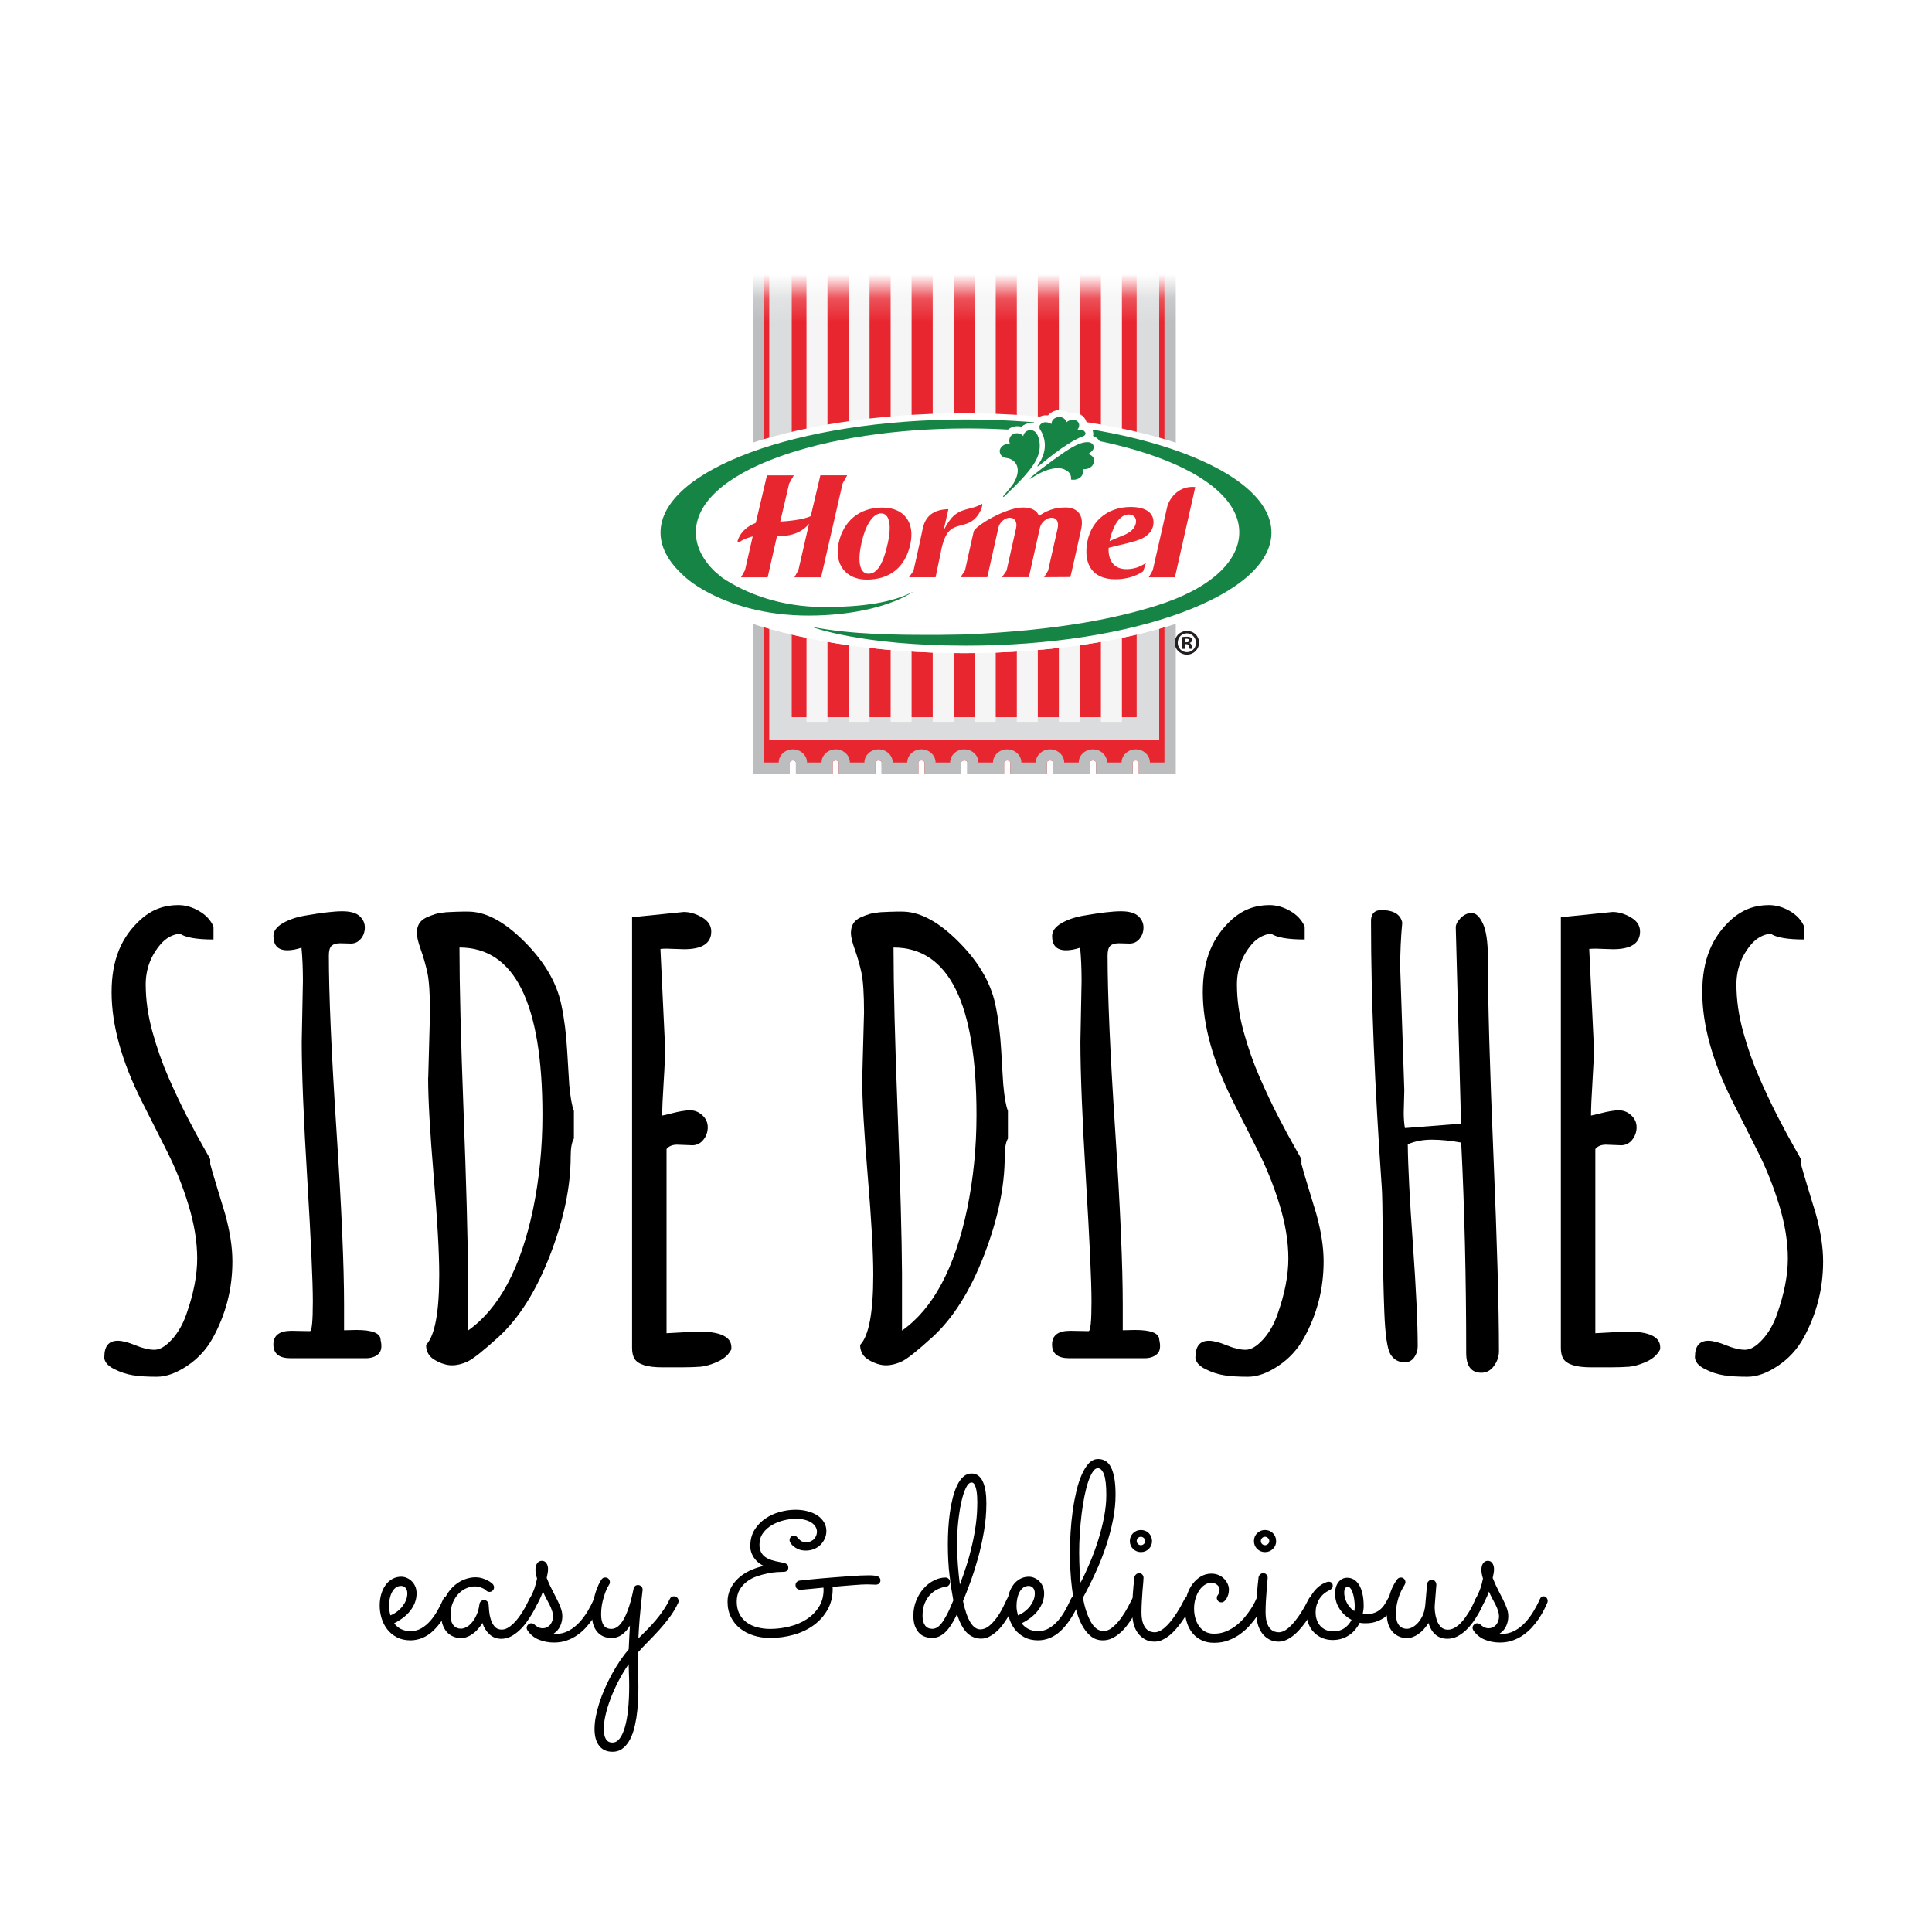
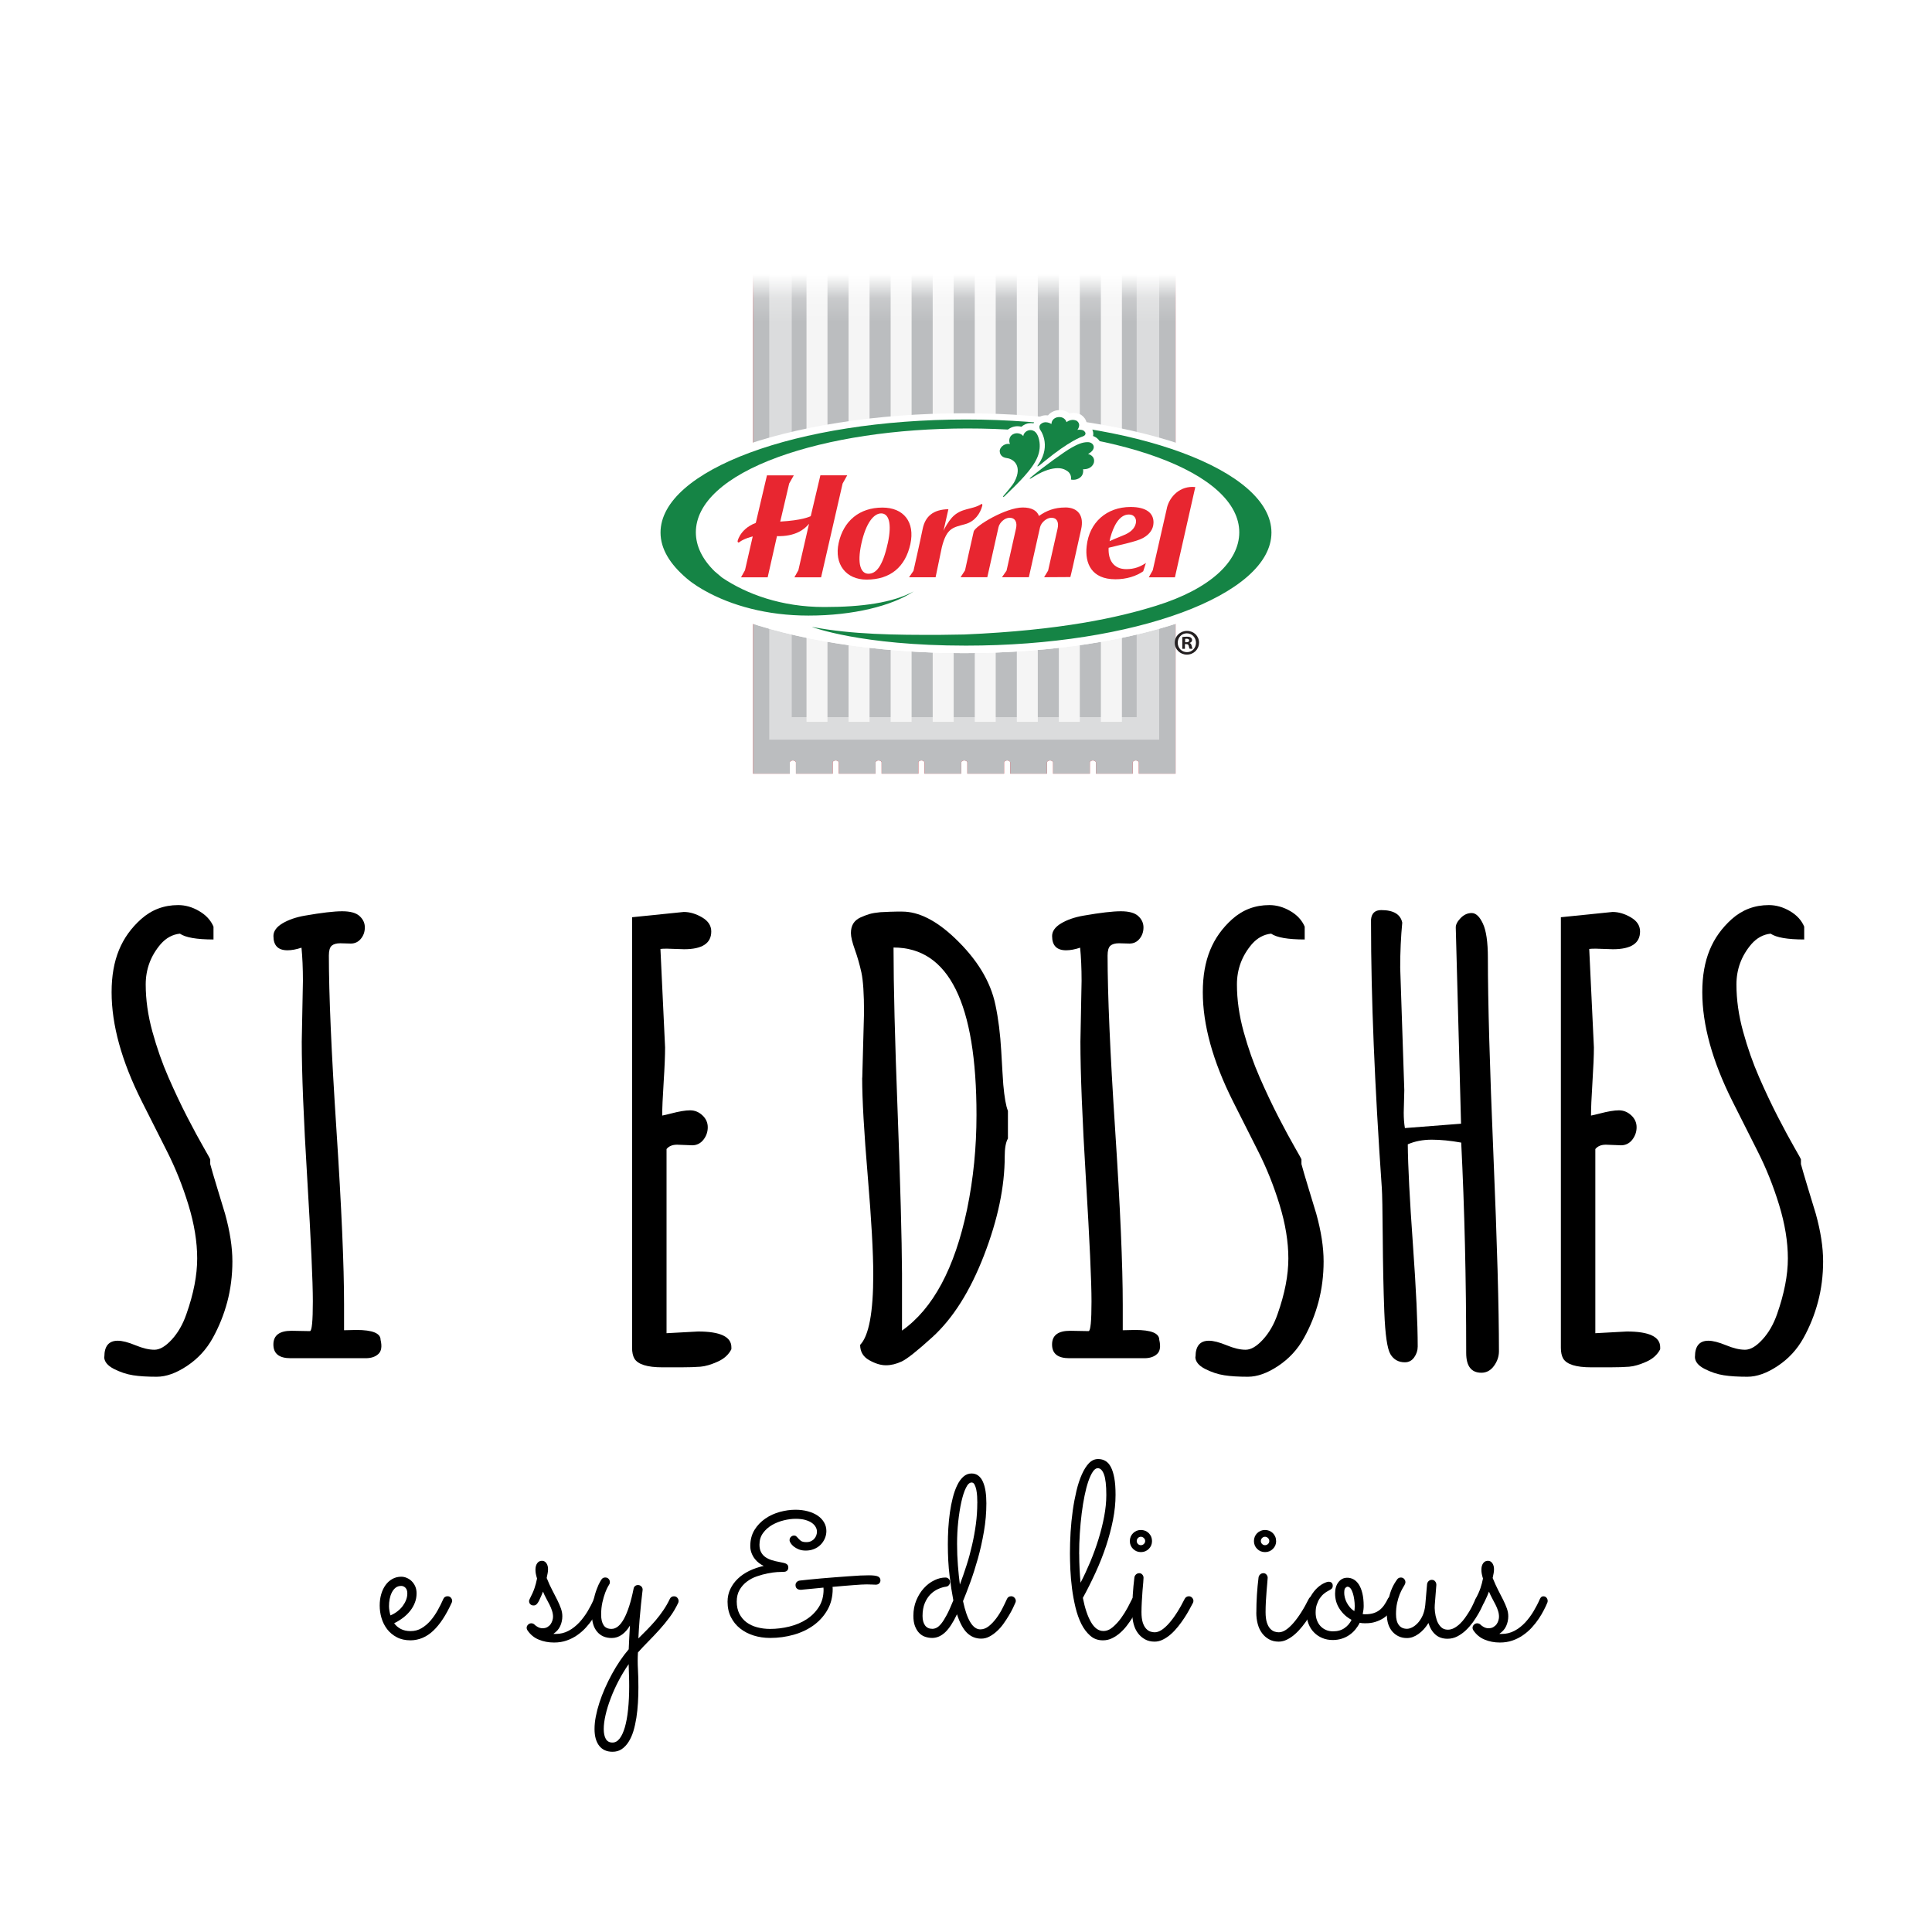
<svg xmlns="http://www.w3.org/2000/svg" width="81" height="80" viewBox="0 0 81 80" fill="none">
  <g clip-path="url(#clip0_18_3504)">
    <mask id="mask0_18_3504" style="mask-type:luminance" maskUnits="userSpaceOnUse" x="22" y="12" width="37" height="24">
      <path d="M58.134 12.205H22.676V35.294H58.134V12.205Z" fill="white" />
    </mask>
    <g mask="url(#mask0_18_3504)">
      <g filter="url(#filter0_d_18_3504)">
        <path d="M32.031 0.683H48.82V31.971H48.211C48.211 31.667 47.945 31.419 47.617 31.419C47.289 31.419 47.023 31.665 47.023 31.971H46.414C46.414 31.667 46.148 31.419 45.82 31.419C45.492 31.419 45.227 31.665 45.227 31.971H44.617C44.617 31.667 44.352 31.419 44.024 31.419C43.696 31.419 43.428 31.665 43.428 31.971H42.821C42.821 31.667 42.555 31.419 42.227 31.419C41.899 31.419 41.631 31.665 41.631 31.971H41.022C41.022 31.667 40.756 31.419 40.428 31.419C40.1 31.419 39.835 31.665 39.835 31.971H39.225C39.225 31.667 38.96 31.419 38.632 31.419C38.303 31.419 38.038 31.665 38.038 31.971H37.428C37.428 31.667 37.163 31.419 36.835 31.419C36.507 31.419 36.241 31.665 36.241 31.971H35.632C35.632 31.667 35.366 31.419 35.038 31.419C34.71 31.419 34.444 31.665 34.444 31.971H33.835C33.835 31.667 33.569 31.419 33.241 31.419C32.913 31.419 32.648 31.665 32.648 31.971H32.038V0.683H32.031Z" fill="white" />
      </g>
      <path d="M32.031 0.683H48.82V31.971H48.211C48.211 31.667 47.945 31.419 47.617 31.419C47.289 31.419 47.023 31.665 47.023 31.971H46.414C46.414 31.667 46.148 31.419 45.82 31.419C45.492 31.419 45.227 31.665 45.227 31.971H44.617C44.617 31.667 44.352 31.419 44.024 31.419C43.696 31.419 43.428 31.665 43.428 31.971H42.821C42.821 31.667 42.555 31.419 42.227 31.419C41.899 31.419 41.631 31.665 41.631 31.971H41.022C41.022 31.667 40.756 31.419 40.428 31.419C40.1 31.419 39.835 31.665 39.835 31.971H39.225C39.225 31.667 38.96 31.419 38.632 31.419C38.303 31.419 38.038 31.665 38.038 31.971H37.428C37.428 31.667 37.163 31.419 36.835 31.419C36.507 31.419 36.241 31.665 36.241 31.971H35.632C35.632 31.667 35.366 31.419 35.038 31.419C34.71 31.419 34.444 31.665 34.444 31.971H33.835C33.835 31.667 33.569 31.419 33.241 31.419C32.913 31.419 32.648 31.665 32.648 31.971H32.038V0.683H32.031Z" fill="white" stroke="white" stroke-width="0.54" />
      <path d="M32.031 0.683H48.82V31.971H48.211C48.211 31.667 47.945 31.419 47.617 31.419C47.289 31.419 47.023 31.665 47.023 31.971H46.414C46.414 31.667 46.148 31.419 45.82 31.419C45.492 31.419 45.227 31.665 45.227 31.971H44.617C44.617 31.667 44.352 31.419 44.024 31.419C43.696 31.419 43.428 31.665 43.428 31.971H42.821C42.821 31.667 42.555 31.419 42.227 31.419C41.899 31.419 41.631 31.665 41.631 31.971H41.022C41.022 31.667 40.756 31.419 40.428 31.419C40.1 31.419 39.835 31.665 39.835 31.971H39.225C39.225 31.667 38.96 31.419 38.632 31.419C38.303 31.419 38.038 31.665 38.038 31.971H37.428C37.428 31.667 37.163 31.419 36.835 31.419C36.507 31.419 36.241 31.665 36.241 31.971H35.632C35.632 31.667 35.366 31.419 35.038 31.419C34.71 31.419 34.444 31.665 34.444 31.971H33.835C33.835 31.667 33.569 31.419 33.241 31.419C32.913 31.419 32.648 31.665 32.648 31.971H32.038V0.683H32.031Z" fill="#E82630" />
      <g style="mix-blend-mode:darken">
        <path d="M32.031 0.683H48.82V31.971H48.211C48.211 31.667 47.945 31.419 47.617 31.419C47.289 31.419 47.023 31.665 47.023 31.971H46.414C46.414 31.667 46.148 31.419 45.82 31.419C45.492 31.419 45.227 31.665 45.227 31.971H44.617C44.617 31.667 44.352 31.419 44.024 31.419C43.696 31.419 43.428 31.665 43.428 31.971H42.821C42.821 31.667 42.555 31.419 42.227 31.419C41.899 31.419 41.631 31.665 41.631 31.971H41.022C41.022 31.667 40.756 31.419 40.428 31.419C40.1 31.419 39.835 31.665 39.835 31.971H39.225C39.225 31.667 38.96 31.419 38.632 31.419C38.303 31.419 38.038 31.665 38.038 31.971H37.428C37.428 31.667 37.163 31.419 36.835 31.419C36.507 31.419 36.241 31.665 36.241 31.971H35.632C35.632 31.667 35.366 31.419 35.038 31.419C34.71 31.419 34.444 31.665 34.444 31.971H33.835C33.835 31.667 33.569 31.419 33.241 31.419C32.913 31.419 32.648 31.665 32.648 31.971H32.038V0.683H32.031Z" stroke="#E82630" stroke-width="0.93" />
      </g>
      <path d="M32.031 0.683H48.82V31.971H48.211C48.211 31.667 47.945 31.419 47.617 31.419C47.289 31.419 47.023 31.665 47.023 31.971H46.414C46.414 31.667 46.148 31.419 45.82 31.419C45.492 31.419 45.227 31.665 45.227 31.971H44.617C44.617 31.667 44.352 31.419 44.024 31.419C43.696 31.419 43.428 31.665 43.428 31.971H42.821C42.821 31.667 42.555 31.419 42.227 31.419C41.899 31.419 41.631 31.665 41.631 31.971H41.022C41.022 31.667 40.756 31.419 40.428 31.419C40.1 31.419 39.835 31.665 39.835 31.971H39.225C39.225 31.667 38.96 31.419 38.632 31.419C38.303 31.419 38.038 31.665 38.038 31.971H37.428C37.428 31.667 37.163 31.419 36.835 31.419C36.507 31.419 36.241 31.665 36.241 31.971H35.632C35.632 31.667 35.366 31.419 35.038 31.419C34.71 31.419 34.444 31.665 34.444 31.971H33.835C33.835 31.667 33.569 31.419 33.241 31.419C32.913 31.419 32.648 31.665 32.648 31.971H32.038V0.683H32.031Z" fill="#BBBDBF" />
      <g style="mix-blend-mode:darken">
        <path d="M32.031 0.683H48.82V31.971H48.211C48.211 31.667 47.945 31.419 47.617 31.419C47.289 31.419 47.023 31.665 47.023 31.971H46.414C46.414 31.667 46.148 31.419 45.82 31.419C45.492 31.419 45.227 31.665 45.227 31.971H44.617C44.617 31.667 44.352 31.419 44.024 31.419C43.696 31.419 43.428 31.665 43.428 31.971H42.821C42.821 31.667 42.555 31.419 42.227 31.419C41.899 31.419 41.631 31.665 41.631 31.971H41.022C41.022 31.667 40.756 31.419 40.428 31.419C40.1 31.419 39.835 31.665 39.835 31.971H39.225C39.225 31.667 38.96 31.419 38.632 31.419C38.303 31.419 38.038 31.665 38.038 31.971H37.428C37.428 31.667 37.163 31.419 36.835 31.419C36.507 31.419 36.241 31.665 36.241 31.971H35.632C35.632 31.667 35.366 31.419 35.038 31.419C34.71 31.419 34.444 31.665 34.444 31.971H33.835C33.835 31.667 33.569 31.419 33.241 31.419C32.913 31.419 32.648 31.665 32.648 31.971H32.038V0.683H32.031Z" stroke="#BBBDBF" stroke-width="0.93" />
      </g>
-       <path d="M32.031 0.683H48.82V31.971H48.211C48.211 31.667 47.945 31.419 47.617 31.419C47.289 31.419 47.023 31.665 47.023 31.971H46.414C46.414 31.667 46.148 31.419 45.82 31.419C45.492 31.419 45.227 31.665 45.227 31.971H44.617C44.617 31.667 44.352 31.419 44.024 31.419C43.696 31.419 43.428 31.665 43.428 31.971H42.821C42.821 31.667 42.555 31.419 42.227 31.419C41.899 31.419 41.631 31.665 41.631 31.971H41.022C41.022 31.667 40.756 31.419 40.428 31.419C40.1 31.419 39.835 31.665 39.835 31.971H39.225C39.225 31.667 38.96 31.419 38.632 31.419C38.303 31.419 38.038 31.665 38.038 31.971H37.428C37.428 31.667 37.163 31.419 36.835 31.419C36.507 31.419 36.241 31.665 36.241 31.971H35.632C35.632 31.667 35.366 31.419 35.038 31.419C34.71 31.419 34.444 31.665 34.444 31.971H33.835C33.835 31.667 33.569 31.419 33.241 31.419C32.913 31.419 32.648 31.665 32.648 31.971H32.038V0.683H32.031Z" fill="#E82630" />
      <g style="mix-blend-mode:darken">
        <path d="M48.26 1.18H32.591V30.672H48.26V1.18Z" stroke="#DBDCDD" stroke-width="0.68" />
      </g>
      <g style="mix-blend-mode:darken">
        <path d="M47.85 1.601H32.999V30.263H47.85V1.601Z" stroke="#DBDCDD" stroke-width="0.39" />
      </g>
      <g style="mix-blend-mode:darken">
        <path d="M34.692 1.601H33.813V30.263H34.692V1.601Z" fill="#F5F5F5" />
      </g>
      <g style="mix-blend-mode:darken">
        <path d="M36.456 1.601H35.577V30.263H36.456V1.601Z" fill="#F5F5F5" />
      </g>
      <g style="mix-blend-mode:darken">
        <path d="M38.219 1.601H37.341V30.263H38.219V1.601Z" fill="#F5F5F5" />
      </g>
      <g style="mix-blend-mode:darken">
        <path d="M39.983 1.601H39.104V30.263H39.983V1.601Z" fill="#F5F5F5" />
      </g>
      <g style="mix-blend-mode:darken">
        <path d="M41.746 1.601H40.868V30.263H41.746V1.601Z" fill="#F5F5F5" />
      </g>
      <g style="mix-blend-mode:darken">
        <path d="M43.51 1.601H42.631V30.263H43.51V1.601Z" fill="#F5F5F5" />
      </g>
      <g style="mix-blend-mode:darken">
        <path d="M45.272 1.601H44.393V30.263H45.272V1.601Z" fill="#F5F5F5" />
      </g>
      <g style="mix-blend-mode:darken">
        <path d="M47.037 1.601H46.156V30.263H47.037V1.601Z" fill="#F5F5F5" />
      </g>
      <g style="mix-blend-mode:multiply">
        <path d="M40.424 21.847C54.413 21.847 53.951 22.355 53.951 22.355C53.951 25.133 47.894 27.383 40.424 27.383C32.954 27.383 26.898 25.131 26.898 22.355C26.898 22.355 26.404 21.847 40.424 21.847Z" fill="white" />
      </g>
      <path d="M53.951 22.355C53.951 25.133 47.895 27.383 40.424 27.383C32.954 27.383 26.898 25.131 26.898 22.355C26.898 19.579 32.954 17.327 40.424 17.327C47.895 17.327 53.951 19.579 53.951 22.355Z" fill="white" />
      <path d="M36.995 21.281C36.04 21.281 35.364 21.834 35.161 22.766C34.966 23.656 35.47 24.301 36.331 24.301C37.331 24.301 37.956 23.769 38.167 22.814C38.37 21.885 37.885 21.281 36.997 21.281H36.995ZM37.216 22.791C37.001 23.767 36.723 24.055 36.409 24.055C36.095 24.055 35.923 23.658 36.114 22.791C36.307 21.912 36.639 21.525 36.944 21.525C37.249 21.525 37.411 21.912 37.218 22.791H37.216Z" fill="#E82630" />
      <path d="M41.182 21.205C41.194 21.163 41.18 21.108 41.141 21.135C40.754 21.385 40.294 21.276 39.905 21.706C39.762 21.866 39.618 22.117 39.557 22.253C39.663 21.786 39.762 21.349 39.762 21.349C39.13 21.361 38.79 21.644 38.682 22.179C38.565 22.758 38.298 23.933 38.298 23.933L38.112 24.203H39.225L39.487 22.943C39.692 22.127 39.956 22.117 40.462 21.977C40.87 21.864 41.094 21.538 41.182 21.205Z" fill="#E82630" />
      <path d="M48.925 21.296C48.842 21.646 48.33 23.908 48.33 23.908L48.164 24.204H49.259L50.113 20.421C49.48 20.353 49.037 20.816 48.923 21.296H48.925Z" fill="#E82630" />
      <path d="M44.658 21.277C44.211 21.277 43.871 21.41 43.559 21.632C43.477 21.404 43.248 21.277 42.879 21.277C42.178 21.277 40.887 22.043 40.823 22.286C40.782 22.438 40.459 23.915 40.459 23.915L40.272 24.201H41.393L41.862 22.107C41.907 21.903 42.129 21.708 42.325 21.708C42.565 21.708 42.657 21.899 42.596 22.162L42.2 23.925L42.008 24.201H43.135L43.604 22.107C43.651 21.903 43.883 21.708 44.078 21.708C44.319 21.708 44.399 21.899 44.34 22.162L43.942 23.925L43.774 24.201L44.875 24.194C44.875 24.194 44.936 23.954 44.981 23.746L45.328 22.189C45.455 21.62 45.197 21.275 44.656 21.275L44.658 21.277Z" fill="#E82630" />
      <path d="M47.914 22.561C48.213 22.399 48.355 22.172 48.361 21.92C48.373 21.519 48.066 21.256 47.4 21.256C46.402 21.256 45.664 21.899 45.559 22.9C45.479 23.617 45.76 24.287 46.766 24.287C47.232 24.287 47.639 24.155 47.93 23.952L48.043 23.603C47.803 23.765 47.555 23.862 47.221 23.862C46.68 23.862 46.453 23.473 46.48 22.966C46.943 22.846 47.647 22.709 47.912 22.561H47.914ZM46.553 22.538C46.676 22.088 46.912 21.571 47.332 21.571C47.564 21.571 47.645 21.753 47.627 21.895C47.607 22.068 47.496 22.261 47.19 22.405C47.027 22.479 46.756 22.577 46.52 22.69C46.522 22.67 46.526 22.653 46.531 22.633L46.553 22.538Z" fill="#E82630" />
      <path d="M31.552 22.519L31.234 23.908L31.068 24.204H32.185L32.575 22.478C33.341 22.499 33.728 22.197 33.919 21.96L33.472 23.908L33.306 24.204H34.425L35.327 20.273L35.52 19.928H34.395L33.991 21.64C33.981 21.644 33.976 21.648 33.97 21.65C33.937 21.663 33.628 21.817 32.712 21.868L33.087 20.271L33.28 19.93H32.155L31.685 21.93" fill="#E82630" />
      <path d="M31.982 21.841C31.085 22.018 30.933 22.655 30.933 22.655C30.905 22.721 30.95 22.772 31.001 22.729C31.036 22.7 31.277 22.519 31.847 22.433" fill="#E82630" />
      <path d="M33.904 25.809C35.767 25.809 37.397 25.404 38.306 24.796C37.421 25.271 36.144 25.45 34.577 25.45H34.546C32.769 25.45 31.302 24.911 30.271 24.215L29.964 23.956C29.445 23.448 29.174 22.895 29.174 22.318C29.174 21.093 30.4 19.972 32.626 19.162C34.751 18.39 37.569 17.964 40.565 17.964C43.561 17.964 46.377 18.389 48.502 19.162C50.73 19.972 51.957 21.093 51.957 22.318C51.957 23.543 50.73 24.695 48.469 25.398C46.898 25.887 44.504 26.428 40.425 26.602C40.428 26.602 39.436 26.617 39.436 26.617C37.524 26.625 35.718 26.604 34.044 26.284H34.038C34.038 26.284 36.071 27.069 40.499 27.069C47.57 27.069 53.306 24.946 53.306 22.329C53.306 19.713 47.572 17.588 40.499 17.588C33.425 17.588 27.693 19.709 27.693 22.329C27.693 23.013 28.09 23.654 28.787 24.248C29.072 24.494 29.414 24.691 29.554 24.768C30.66 25.388 32.156 25.809 33.888 25.809H33.902H33.904Z" fill="#158445" />
      <path d="M43.035 20.358C43.078 20.385 43.137 20.403 43.198 20.401C43.27 20.401 43.34 20.376 43.412 20.331H43.416C43.533 20.255 43.621 20.204 43.69 20.165H43.694C43.694 20.165 43.692 20.165 43.69 20.165C43.996 20.004 44.209 19.963 44.342 19.959C44.418 19.959 44.467 19.967 44.496 19.974C44.51 19.978 44.518 19.984 44.524 19.986L44.514 19.98L44.52 19.984L44.524 19.988H44.526H44.528L44.541 20L44.557 20.006L44.569 20.011H44.565C44.602 20.029 44.612 20.043 44.615 20.048L44.619 20.062L44.625 20.064H44.619L44.59 20.224L44.565 20.366L44.707 20.397L44.861 20.43H44.867C44.926 20.442 44.983 20.446 45.039 20.444C45.184 20.44 45.315 20.399 45.422 20.333C45.528 20.267 45.611 20.179 45.664 20.076C45.684 20.039 45.697 20 45.707 19.963C45.838 19.92 45.944 19.852 46.018 19.774C46.111 19.676 46.162 19.571 46.182 19.478C46.19 19.441 46.194 19.407 46.195 19.372V19.324C46.194 19.222 46.164 19.121 46.111 19.033C46.111 19.033 46.108 19.03 46.108 19.028C46.156 18.942 46.178 18.856 46.18 18.786C46.18 18.772 46.18 18.759 46.18 18.747C46.178 18.708 46.174 18.675 46.168 18.652C46.141 18.531 46.07 18.43 45.977 18.359C45.93 18.326 45.881 18.299 45.826 18.279C45.83 18.258 45.834 18.239 45.836 18.217V18.213C45.836 18.213 45.836 18.192 45.836 18.182C45.832 18.018 45.733 17.87 45.58 17.789C45.574 17.785 45.572 17.785 45.569 17.783V17.771V17.775C45.561 17.722 45.545 17.658 45.508 17.59C45.473 17.524 45.414 17.457 45.334 17.399H45.336L45.328 17.395L45.321 17.389L45.313 17.385L45.303 17.381C45.223 17.339 45.115 17.309 44.986 17.311C44.938 17.311 44.885 17.321 44.832 17.335C44.797 17.305 44.756 17.278 44.711 17.255C44.627 17.214 44.529 17.192 44.416 17.195C44.397 17.195 44.377 17.195 44.354 17.198H44.358C44.285 17.204 44.197 17.226 44.11 17.274C44.049 17.307 43.989 17.354 43.938 17.416C43.908 17.413 43.875 17.411 43.844 17.411C43.705 17.413 43.549 17.467 43.422 17.596L43.416 17.602L43.408 17.611L43.401 17.623L43.395 17.631L43.403 17.619C43.375 17.654 43.35 17.699 43.33 17.75C43.285 17.742 43.242 17.738 43.205 17.74C43.155 17.74 43.114 17.748 43.084 17.754C43.028 17.767 42.971 17.791 42.914 17.826C42.883 17.843 42.854 17.866 42.825 17.892C42.797 17.884 42.766 17.878 42.735 17.874C42.703 17.87 42.674 17.87 42.643 17.87C42.489 17.874 42.342 17.933 42.225 18.04C42.182 18.081 42.139 18.133 42.102 18.202C42.077 18.25 42.057 18.305 42.045 18.367C41.963 18.4 41.889 18.447 41.827 18.506C41.739 18.587 41.676 18.689 41.645 18.804L41.641 18.815L41.637 18.827V18.839V18.85V18.856V18.86C41.637 18.866 41.637 18.874 41.633 18.887V18.891C41.633 18.909 41.633 18.926 41.633 18.944C41.637 19.096 41.694 19.238 41.797 19.339C41.901 19.445 42.041 19.509 42.202 19.53C42.225 19.53 42.266 19.544 42.295 19.563C42.329 19.583 42.354 19.608 42.37 19.637C42.379 19.659 42.387 19.688 42.389 19.727C42.389 19.735 42.389 19.743 42.389 19.754C42.385 19.824 42.36 19.924 42.301 20.037L42.309 20.027L42.313 20.023L42.297 20.043C42.297 20.043 42.299 20.037 42.301 20.035L42.295 20.044L42.291 20.058C42.291 20.058 42.291 20.056 42.291 20.054L42.286 20.07V20.066L42.289 20.058C42.284 20.072 42.262 20.107 42.233 20.148C42.141 20.274 41.983 20.457 41.914 20.535V20.537L41.85 20.617L41.872 20.592C41.805 20.66 41.77 20.748 41.772 20.839C41.774 20.911 41.801 20.985 41.85 21.046C41.911 21.114 42.002 21.159 42.1 21.155C42.178 21.155 42.26 21.122 42.327 21.063H42.329L42.333 21.058L42.336 21.054L42.36 21.032C42.582 20.816 42.819 20.588 43.038 20.354" fill="white" />
      <path d="M42.108 20.814C42.065 20.851 42.035 20.826 42.061 20.801C42.094 20.756 42.463 20.355 42.545 20.172C42.869 19.531 42.492 19.242 42.217 19.207C41.987 19.178 41.901 19.036 41.916 18.87C41.959 18.71 42.147 18.574 42.342 18.617C42.252 18.383 42.403 18.255 42.403 18.255C42.576 18.097 42.819 18.169 42.901 18.286C42.916 18.138 43.059 18.058 43.123 18.042C43.256 18.013 43.473 18.032 43.565 18.442C43.623 18.701 43.582 18.944 43.506 19.139C43.303 19.669 42.67 20.271 42.108 20.812V20.814Z" fill="#158445" />
      <path d="M43.24 20.046C43.344 19.982 43.444 19.919 43.531 19.873C44.336 19.446 44.676 19.709 44.676 19.709C44.961 19.843 44.901 20.107 44.901 20.107C45.148 20.153 45.322 20.019 45.373 19.916C45.438 19.787 45.406 19.674 45.406 19.674C45.803 19.682 45.863 19.392 45.863 19.392C45.924 19.103 45.619 19.033 45.619 19.033C46.006 18.825 45.857 18.544 45.613 18.538C45.369 18.532 45.143 18.649 44.941 18.76C44.637 18.926 43.793 19.536 43.215 20.015C43.149 20.073 43.16 20.097 43.242 20.046H43.24Z" fill="#158445" />
      <path d="M45.358 18.313C45.412 18.292 45.473 18.274 45.5 18.218C45.535 18.144 45.469 18.076 45.412 18.044C45.412 18.044 45.321 18 45.17 18.023C45.17 18.023 45.358 17.795 45.139 17.641C45.139 17.641 44.93 17.53 44.715 17.7C44.715 17.7 44.654 17.458 44.362 17.489C44.362 17.489 44.098 17.507 44.082 17.779C44.082 17.779 43.815 17.594 43.615 17.801C43.559 17.873 43.575 17.945 43.604 18.011C43.604 18.011 44.092 18.639 43.551 19.447L43.539 19.465C43.473 19.558 43.467 19.597 43.602 19.494C43.7 19.418 43.795 19.336 43.795 19.336C44.852 18.471 45.358 18.311 45.358 18.311V18.313Z" fill="#158445" />
      <path d="M50.269 26.947C50.269 27.224 50.045 27.446 49.761 27.446C49.478 27.446 49.252 27.226 49.252 26.947C49.252 26.668 49.478 26.452 49.765 26.452C50.052 26.452 50.271 26.668 50.271 26.947H50.269ZM49.377 26.947C49.377 27.167 49.543 27.342 49.763 27.342C49.978 27.346 50.142 27.167 50.142 26.951C50.142 26.735 49.978 26.553 49.758 26.553C49.537 26.553 49.377 26.731 49.377 26.949V26.947ZM49.683 27.204H49.568V26.709C49.613 26.703 49.678 26.694 49.758 26.694C49.851 26.694 49.894 26.709 49.927 26.733C49.957 26.754 49.978 26.789 49.978 26.838C49.978 26.898 49.933 26.937 49.875 26.955V26.961C49.923 26.976 49.947 27.015 49.963 27.081C49.978 27.157 49.99 27.185 49.998 27.202H49.877C49.863 27.185 49.853 27.142 49.838 27.081C49.828 27.031 49.798 27.005 49.734 27.005H49.679V27.202L49.683 27.204ZM49.687 26.927H49.742C49.804 26.927 49.857 26.906 49.857 26.855C49.857 26.811 49.824 26.779 49.752 26.779C49.72 26.779 49.701 26.781 49.687 26.785V26.927Z" fill="#231F20" />
    </g>
    <path d="M4.375 56.885C4.375 56.437 4.562 56.212 4.937 56.212C5.125 56.212 5.373 56.275 5.677 56.401C5.984 56.528 6.248 56.59 6.474 56.59C6.701 56.59 6.941 56.448 7.203 56.162C7.464 55.877 7.667 55.523 7.814 55.098C8.117 54.243 8.267 53.466 8.267 52.764C8.267 52.063 8.144 51.315 7.9 50.516C7.656 49.718 7.355 48.969 7 48.268C6.644 47.569 6.291 46.867 5.941 46.168C5.099 44.491 4.679 42.968 4.679 41.6C4.679 40.232 5.091 39.276 5.916 38.534C6.357 38.142 6.875 37.947 7.47 37.947C7.773 37.947 8.066 38.031 8.351 38.199C8.636 38.366 8.837 38.582 8.951 38.851V39.389C8.247 39.389 7.779 39.307 7.542 39.145C7.232 39.178 6.962 39.325 6.734 39.586C6.318 40.075 6.109 40.638 6.109 41.276C6.109 41.916 6.203 42.576 6.39 43.256C6.578 43.936 6.802 44.575 7.064 45.173C7.326 45.771 7.589 46.328 7.853 46.84C8.119 47.353 8.345 47.773 8.533 48.099C8.72 48.424 8.814 48.596 8.814 48.611V48.806C8.87 49.018 8.968 49.351 9.107 49.807C9.245 50.263 9.355 50.625 9.437 50.894C9.64 51.627 9.743 52.291 9.743 52.885C9.743 53.479 9.671 54.046 9.529 54.582C9.386 55.12 9.181 55.626 8.917 56.103C8.652 56.581 8.292 56.968 7.839 57.27C7.386 57.572 6.964 57.722 6.572 57.722C6.179 57.722 5.849 57.703 5.58 57.66C5.31 57.619 5.041 57.529 4.771 57.391C4.502 57.253 4.367 57.081 4.367 56.879L4.375 56.885Z" fill="black" />
    <path d="M14.427 55.772L14.94 55.76C15.618 55.76 15.956 55.898 15.956 56.175C16.022 56.452 15.991 56.651 15.864 56.767C15.737 56.886 15.559 56.945 15.331 56.945H12.184C11.702 56.945 11.462 56.754 11.462 56.37C11.462 55.986 11.716 55.795 12.222 55.795L12.993 55.809C13.075 55.809 13.116 55.394 13.116 54.562C13.116 53.73 13.038 52.032 12.884 49.462C12.727 46.893 12.651 44.966 12.651 43.678L12.7 41.126C12.7 40.589 12.679 40.125 12.64 39.733C12.419 39.807 12.224 39.842 12.052 39.842C11.659 39.842 11.464 39.644 11.464 39.244C11.464 39.042 11.591 38.864 11.843 38.713C12.097 38.563 12.411 38.453 12.786 38.389C13.487 38.266 14.009 38.206 14.346 38.206C14.684 38.206 14.928 38.272 15.075 38.407C15.221 38.541 15.296 38.699 15.296 38.882C15.296 39.065 15.241 39.225 15.13 39.359C15.02 39.494 14.878 39.56 14.708 39.56L14.266 39.548C14.102 39.548 13.983 39.583 13.905 39.651C13.827 39.722 13.788 39.858 13.788 40.061C13.788 41.689 13.893 44.128 14.106 47.378C14.319 50.627 14.425 53.066 14.425 54.695V55.77L14.427 55.772Z" fill="black" />
-     <path d="M17.954 45.182L18.028 42.447C18.028 41.674 17.991 41.117 17.918 40.779C17.844 40.443 17.752 40.119 17.643 39.815C17.534 39.509 17.477 39.278 17.477 39.12C17.477 38.962 17.51 38.83 17.575 38.722C17.639 38.617 17.739 38.533 17.868 38.471C17.998 38.411 18.125 38.362 18.247 38.325C18.37 38.288 18.524 38.263 18.711 38.245C19.022 38.23 19.246 38.22 19.385 38.22H19.629C20.315 38.22 21.045 38.586 21.82 39.318C22.76 40.207 23.33 41.142 23.535 42.128C23.658 42.706 23.738 43.349 23.779 44.058C23.82 44.767 23.848 45.239 23.865 45.474C23.914 46.012 23.98 46.378 24.061 46.573V47.734C23.971 47.888 23.926 48.141 23.926 48.492C23.926 49.754 23.637 51.134 23.057 52.634C22.477 54.132 21.758 55.271 20.901 56.054C20.264 56.633 19.832 56.974 19.608 57.081C19.383 57.186 19.163 57.241 18.946 57.241C18.729 57.241 18.494 57.169 18.243 57.026C17.989 56.884 17.864 56.67 17.864 56.386C18.231 56.004 18.415 55.022 18.415 53.442C18.415 52.513 18.336 51.134 18.182 49.302C18.028 47.469 17.95 46.098 17.95 45.186L17.954 45.182ZM19.619 53.391V55.786C20.918 54.874 21.828 53.177 22.35 50.693C22.611 49.423 22.742 48.108 22.742 46.748C22.742 42.067 21.582 39.726 19.264 39.726V39.749C19.264 41.296 19.321 43.587 19.436 46.62C19.551 49.653 19.612 51.911 19.619 53.393V53.391Z" fill="black" />
    <path d="M29.011 48.017L28.386 47.993C28.191 47.993 28.044 48.054 27.945 48.176V55.897C28.802 55.848 29.244 55.825 29.267 55.825C30.197 55.825 30.663 56.045 30.663 56.483V56.569C30.548 56.797 30.355 56.972 30.081 57.093C29.808 57.215 29.57 57.284 29.365 57.301C29.16 57.317 28.892 57.327 28.556 57.327H27.773C27.136 57.327 26.744 57.204 26.597 56.96C26.533 56.847 26.5 56.695 26.5 56.508V38.456L28.668 38.235C28.921 38.235 29.175 38.311 29.433 38.461C29.691 38.611 29.82 38.81 29.82 39.053C29.82 39.55 29.441 39.798 28.681 39.798L27.959 39.774C27.836 39.774 27.746 39.778 27.689 39.786L27.884 43.914C27.884 44.247 27.865 44.734 27.824 45.373C27.783 46.012 27.763 46.478 27.763 46.772C27.853 46.754 27.976 46.727 28.131 46.686C28.474 46.596 28.74 46.552 28.933 46.552C29.127 46.552 29.296 46.62 29.447 46.76C29.597 46.898 29.673 47.066 29.673 47.261C29.673 47.456 29.613 47.631 29.49 47.787C29.367 47.941 29.209 48.019 29.011 48.019V48.017Z" fill="black" />
    <path d="M36.151 45.182L36.225 42.447C36.225 41.674 36.188 41.117 36.116 40.779C36.042 40.443 35.95 40.119 35.841 39.815C35.731 39.509 35.675 39.278 35.675 39.12C35.675 38.962 35.708 38.83 35.773 38.722C35.837 38.617 35.934 38.533 36.065 38.471C36.196 38.411 36.323 38.362 36.444 38.325C36.567 38.288 36.722 38.263 36.909 38.245C37.22 38.23 37.444 38.22 37.583 38.22H37.827C38.513 38.22 39.243 38.586 40.018 39.318C40.958 40.207 41.528 41.142 41.733 42.128C41.856 42.706 41.936 43.349 41.977 44.058C42.018 44.767 42.045 45.239 42.063 45.474C42.112 46.012 42.176 46.378 42.258 46.573V47.734C42.168 47.888 42.123 48.141 42.123 48.492C42.123 49.754 41.834 51.134 41.254 52.634C40.674 54.132 39.956 55.271 39.098 56.054C38.462 56.633 38.032 56.974 37.806 57.081C37.581 57.186 37.36 57.241 37.143 57.241C36.927 57.241 36.692 57.169 36.44 57.026C36.187 56.884 36.062 56.67 36.062 56.386C36.429 56.004 36.612 55.022 36.612 53.442C36.612 52.513 36.534 51.134 36.38 49.302C36.225 47.469 36.147 46.098 36.147 45.186L36.151 45.182ZM37.817 53.391V55.786C39.114 54.874 40.026 53.177 40.547 50.693C40.809 49.423 40.94 48.108 40.94 46.748C40.94 42.067 39.78 39.726 37.462 39.726V39.749C37.462 41.296 37.518 43.587 37.634 46.62C37.747 49.653 37.809 51.911 37.817 53.393V53.391Z" fill="black" />
    <path d="M47.074 55.772L47.588 55.76C48.266 55.76 48.603 55.898 48.603 56.175C48.668 56.452 48.639 56.651 48.512 56.767C48.385 56.886 48.207 56.945 47.978 56.945H44.83C44.348 56.945 44.108 56.754 44.108 56.37C44.108 55.986 44.36 55.795 44.867 55.795L45.639 55.809C45.721 55.809 45.762 55.394 45.762 54.562C45.762 53.73 45.684 52.032 45.529 49.462C45.373 46.893 45.297 44.966 45.297 43.678L45.346 41.126C45.346 40.589 45.324 40.125 45.285 39.733C45.065 39.807 44.869 39.842 44.697 39.842C44.305 39.842 44.11 39.644 44.11 39.244C44.11 39.042 44.237 38.864 44.489 38.713C44.742 38.563 45.057 38.453 45.432 38.389C46.135 38.266 46.654 38.206 46.992 38.206C47.33 38.206 47.574 38.272 47.721 38.407C47.867 38.541 47.941 38.699 47.941 38.882C47.941 39.065 47.887 39.225 47.777 39.359C47.668 39.494 47.525 39.56 47.355 39.56L46.914 39.548C46.75 39.548 46.631 39.583 46.553 39.651C46.475 39.722 46.436 39.858 46.436 40.061C46.436 41.689 46.541 44.128 46.754 47.378C46.967 50.627 47.072 53.066 47.072 54.695V55.77L47.074 55.772Z" fill="black" />
    <path d="M50.123 56.885C50.123 56.437 50.31 56.212 50.685 56.212C50.873 56.212 51.119 56.275 51.425 56.401C51.732 56.528 51.996 56.59 52.222 56.59C52.449 56.59 52.689 56.448 52.951 56.162C53.212 55.877 53.416 55.523 53.562 55.098C53.865 54.243 54.015 53.466 54.015 52.764C54.015 52.063 53.892 51.315 53.648 50.516C53.404 49.718 53.103 48.969 52.748 48.268C52.392 47.569 52.039 46.867 51.689 46.168C50.849 44.491 50.428 42.968 50.428 41.6C50.428 40.232 50.84 39.276 51.664 38.534C52.105 38.142 52.623 37.947 53.218 37.947C53.521 37.947 53.814 38.031 54.101 38.199C54.386 38.366 54.585 38.582 54.7 38.851V39.389C53.998 39.389 53.529 39.307 53.292 39.145C52.982 39.178 52.712 39.325 52.484 39.586C52.068 40.075 51.859 40.638 51.859 41.276C51.859 41.916 51.953 42.576 52.14 43.256C52.328 43.936 52.552 44.575 52.814 45.173C53.076 45.771 53.339 46.328 53.603 46.84C53.869 47.353 54.095 47.773 54.283 48.099C54.47 48.424 54.564 48.596 54.564 48.611V48.806C54.62 49.018 54.718 49.351 54.857 49.807C54.995 50.263 55.105 50.625 55.187 50.894C55.39 51.627 55.493 52.291 55.493 52.885C55.493 53.479 55.421 54.046 55.279 54.582C55.136 55.12 54.931 55.626 54.665 56.103C54.4 56.581 54.04 56.968 53.587 57.27C53.134 57.572 52.712 57.722 52.32 57.722C51.927 57.722 51.597 57.703 51.328 57.66C51.058 57.619 50.789 57.529 50.519 57.391C50.25 57.253 50.115 57.081 50.115 56.879L50.123 56.885Z" fill="black" />
    <path d="M61.255 47.113L61.034 38.903C61.026 38.781 61.09 38.646 61.229 38.5C61.368 38.354 61.524 38.28 61.7 38.28C61.876 38.28 62.032 38.426 62.17 38.72C62.309 39.012 62.38 39.494 62.38 40.162C62.38 41.995 62.458 44.744 62.612 48.414C62.766 52.082 62.844 54.829 62.844 56.652C62.844 56.873 62.774 57.077 62.635 57.268C62.497 57.459 62.321 57.554 62.108 57.554C61.684 57.554 61.471 57.278 61.471 56.724C61.471 53.613 61.401 50.674 61.262 47.905C60.813 47.824 60.401 47.783 60.026 47.783C59.651 47.783 59.315 47.849 59.022 47.977C59.03 48.889 59.102 50.288 59.237 52.174C59.372 54.059 59.438 55.485 59.438 56.456C59.438 56.619 59.389 56.769 59.292 56.907C59.194 57.046 59.063 57.116 58.901 57.116C58.632 57.116 58.431 57.003 58.296 56.779C58.161 56.555 58.075 55.965 58.038 55.008C58.001 54.052 57.98 53.004 57.972 51.862C57.964 50.722 57.95 50.042 57.934 49.822C57.632 45.49 57.481 41.794 57.481 38.732V38.549C57.507 38.288 57.649 38.157 57.909 38.157C58.423 38.157 58.718 38.333 58.79 38.683C58.733 39.277 58.704 39.905 58.704 40.565L58.876 45.708L58.852 46.649C58.852 46.885 58.868 47.101 58.901 47.296L61.253 47.113H61.255Z" fill="black" />
    <path d="M67.951 48.017L67.326 47.993C67.131 47.993 66.985 48.054 66.885 48.176V55.897C67.743 55.848 68.184 55.825 68.207 55.825C69.137 55.825 69.604 56.045 69.604 56.483V56.569C69.488 56.797 69.295 56.972 69.022 57.093C68.748 57.215 68.51 57.284 68.305 57.301C68.1 57.317 67.832 57.327 67.496 57.327H66.713C66.077 57.327 65.684 57.204 65.538 56.96C65.473 56.847 65.44 56.695 65.44 56.508V38.456L67.608 38.235C67.862 38.235 68.115 38.311 68.373 38.461C68.631 38.611 68.76 38.81 68.76 39.053C68.76 39.55 68.381 39.798 67.621 39.798L66.899 39.774C66.776 39.774 66.686 39.778 66.629 39.786L66.825 43.914C66.825 44.247 66.805 44.734 66.764 45.373C66.723 46.012 66.704 46.478 66.704 46.772C66.793 46.754 66.914 46.727 67.071 46.686C67.414 46.596 67.682 46.552 67.873 46.552C68.065 46.552 68.237 46.62 68.389 46.76C68.539 46.898 68.615 47.066 68.615 47.261C68.615 47.456 68.553 47.631 68.432 47.787C68.309 47.941 68.151 48.019 67.953 48.019L67.951 48.017Z" fill="black" />
    <path d="M71.062 56.885C71.062 56.437 71.25 56.212 71.625 56.212C71.812 56.212 72.058 56.275 72.365 56.401C72.672 56.528 72.935 56.59 73.162 56.59C73.388 56.59 73.629 56.448 73.89 56.162C74.152 55.877 74.355 55.523 74.504 55.098C74.804 54.243 74.957 53.466 74.957 52.764C74.957 52.063 74.834 51.315 74.59 50.516C74.345 49.718 74.045 48.969 73.689 48.268C73.334 47.569 72.98 46.867 72.631 46.168C71.791 44.491 71.369 42.968 71.369 41.6C71.369 40.232 71.781 39.276 72.605 38.534C73.047 38.142 73.564 37.947 74.16 37.947C74.463 37.947 74.755 38.031 75.043 38.199C75.328 38.366 75.529 38.582 75.642 38.851V39.389C74.941 39.389 74.47 39.307 74.234 39.145C73.924 39.178 73.654 39.325 73.426 39.586C73.01 40.075 72.801 40.638 72.801 41.276C72.801 41.916 72.894 42.576 73.082 43.256C73.269 43.936 73.494 44.575 73.756 45.173C74.017 45.771 74.281 46.328 74.545 46.84C74.81 47.353 75.037 47.773 75.224 48.099C75.412 48.424 75.505 48.596 75.505 48.611V48.806C75.562 49.018 75.66 49.351 75.798 49.807C75.937 50.263 76.046 50.625 76.129 50.894C76.332 51.627 76.435 52.291 76.435 52.885C76.435 53.479 76.363 54.046 76.22 54.582C76.078 55.12 75.873 55.626 75.609 56.103C75.343 56.581 74.984 56.968 74.531 57.27C74.078 57.572 73.656 57.722 73.263 57.722C72.871 57.722 72.541 57.703 72.271 57.66C72.002 57.619 71.732 57.529 71.463 57.391C71.193 57.253 71.059 57.081 71.059 56.879L71.062 56.885Z" fill="black" />
    <path d="M16.526 68.058C16.598 68.158 16.69 68.236 16.803 68.296C16.917 68.356 17.055 68.386 17.217 68.386C17.38 68.386 17.536 68.347 17.672 68.265C17.809 68.185 17.934 68.08 18.046 67.951C18.159 67.821 18.258 67.677 18.348 67.517C18.438 67.357 18.518 67.197 18.588 67.036C18.606 66.999 18.629 66.969 18.661 66.952C18.692 66.932 18.725 66.925 18.762 66.925C18.821 66.925 18.868 66.944 18.903 66.985C18.938 67.026 18.957 67.071 18.957 67.118C18.957 67.135 18.957 67.149 18.952 67.16C18.948 67.172 18.944 67.186 18.936 67.199C18.7 67.718 18.444 68.107 18.165 68.37C17.887 68.633 17.571 68.767 17.219 68.773C16.995 68.773 16.799 68.731 16.635 68.643C16.471 68.557 16.337 68.444 16.231 68.306C16.126 68.168 16.046 68.012 15.995 67.838C15.944 67.665 15.919 67.492 15.919 67.316C15.919 67.141 15.94 66.983 15.983 66.837C16.026 66.691 16.087 66.562 16.167 66.453C16.247 66.344 16.343 66.258 16.454 66.198C16.565 66.138 16.686 66.106 16.821 66.106C16.899 66.106 16.977 66.122 17.053 66.155C17.13 66.188 17.2 66.233 17.26 66.293C17.321 66.354 17.372 66.426 17.409 66.51C17.446 66.595 17.465 66.693 17.465 66.802C17.465 66.942 17.442 67.073 17.393 67.195C17.346 67.318 17.28 67.431 17.196 67.538C17.112 67.644 17.012 67.741 16.897 67.829C16.78 67.916 16.657 67.994 16.522 68.058H16.526ZM16.372 67.727C16.477 67.682 16.575 67.626 16.661 67.558C16.749 67.49 16.823 67.416 16.884 67.334C16.944 67.252 16.993 67.166 17.026 67.077C17.061 66.987 17.077 66.895 17.077 66.804C17.077 66.703 17.051 66.625 17.001 66.572C16.95 66.519 16.889 66.492 16.821 66.492C16.729 66.492 16.651 66.517 16.585 66.568C16.52 66.621 16.468 66.687 16.427 66.769C16.386 66.851 16.356 66.942 16.337 67.041C16.317 67.143 16.309 67.242 16.309 67.34C16.309 67.402 16.315 67.466 16.327 67.534C16.339 67.603 16.352 67.667 16.37 67.729L16.372 67.727Z" fill="black" />
-     <path d="M22.551 67.195C22.537 67.223 22.51 67.279 22.467 67.367C22.424 67.455 22.369 67.554 22.303 67.667C22.236 67.778 22.158 67.897 22.07 68.019C21.983 68.142 21.883 68.255 21.774 68.356C21.664 68.458 21.547 68.544 21.42 68.61C21.293 68.676 21.16 68.709 21.02 68.709C20.823 68.709 20.657 68.647 20.52 68.52C20.385 68.394 20.287 68.236 20.225 68.045C20.108 68.24 19.971 68.394 19.811 68.507C19.651 68.621 19.491 68.678 19.331 68.678C19.204 68.678 19.09 68.655 18.987 68.608C18.883 68.561 18.797 68.497 18.725 68.413C18.653 68.329 18.598 68.232 18.559 68.119C18.52 68.006 18.5 67.883 18.5 67.751C18.5 67.486 18.545 67.252 18.635 67.047C18.725 66.845 18.842 66.675 18.981 66.539C19.122 66.403 19.276 66.299 19.444 66.231C19.614 66.163 19.776 66.13 19.932 66.13C20.038 66.13 20.135 66.145 20.225 66.173C20.313 66.202 20.389 66.233 20.453 66.268C20.518 66.301 20.565 66.334 20.6 66.364C20.633 66.393 20.653 66.409 20.657 66.412C20.694 66.457 20.713 66.502 20.713 66.551C20.713 66.601 20.694 66.646 20.657 66.685C20.619 66.724 20.575 66.743 20.524 66.743C20.469 66.743 20.422 66.724 20.385 66.687C20.379 66.679 20.364 66.668 20.338 66.648C20.315 66.629 20.282 66.609 20.241 66.59C20.2 66.57 20.151 66.551 20.094 66.535C20.038 66.519 19.973 66.512 19.903 66.512C19.797 66.512 19.684 66.535 19.565 66.584C19.446 66.632 19.336 66.707 19.237 66.806C19.137 66.907 19.055 67.032 18.989 67.184C18.922 67.336 18.889 67.515 18.889 67.723C18.889 67.788 18.897 67.854 18.909 67.92C18.922 67.986 18.946 68.047 18.981 68.101C19.016 68.156 19.061 68.201 19.12 68.234C19.178 68.267 19.248 68.284 19.334 68.284C19.395 68.284 19.467 68.263 19.547 68.224C19.627 68.183 19.703 68.121 19.778 68.035C19.852 67.951 19.918 67.844 19.977 67.714C20.038 67.583 20.078 67.431 20.102 67.254C20.108 67.207 20.131 67.166 20.168 67.133C20.205 67.1 20.25 67.084 20.301 67.084C20.348 67.084 20.391 67.104 20.426 67.141C20.461 67.178 20.481 67.221 20.485 67.269C20.489 67.334 20.494 67.425 20.506 67.542C20.516 67.659 20.539 67.776 20.575 67.893C20.61 68.008 20.664 68.109 20.737 68.195C20.809 68.281 20.907 68.323 21.034 68.323C21.116 68.323 21.196 68.302 21.278 68.257C21.358 68.212 21.436 68.154 21.514 68.08C21.59 68.006 21.664 67.924 21.735 67.829C21.805 67.735 21.869 67.64 21.926 67.546C21.985 67.451 22.035 67.359 22.08 67.269C22.125 67.18 22.162 67.104 22.194 67.04C22.211 67.003 22.235 66.973 22.268 66.952C22.301 66.93 22.334 66.921 22.373 66.921C22.432 66.921 22.479 66.942 22.514 66.985C22.549 67.028 22.567 67.073 22.567 67.12C22.567 67.143 22.561 67.168 22.551 67.192V67.195Z" fill="black" />
    <path d="M22.766 66.73C22.744 66.785 22.721 66.845 22.691 66.913C22.662 66.981 22.629 67.053 22.592 67.127C22.561 67.186 22.529 67.231 22.496 67.262C22.463 67.295 22.422 67.311 22.371 67.311C22.312 67.311 22.268 67.293 22.232 67.258C22.197 67.223 22.182 67.18 22.182 67.131C22.182 67.114 22.182 67.1 22.188 67.088C22.191 67.077 22.199 67.057 22.213 67.03C22.301 66.861 22.367 66.711 22.41 66.584C22.453 66.457 22.488 66.323 22.516 66.183C22.492 66.105 22.475 66.038 22.465 65.984C22.455 65.929 22.449 65.873 22.449 65.816C22.449 65.703 22.473 65.612 22.521 65.544C22.568 65.474 22.635 65.439 22.721 65.439C22.799 65.439 22.861 65.472 22.908 65.54C22.955 65.608 22.977 65.692 22.977 65.791C22.977 65.846 22.971 65.9 22.961 65.955C22.951 66.009 22.937 66.077 22.92 66.159C22.998 66.354 23.076 66.525 23.156 66.675C23.234 66.826 23.305 66.962 23.367 67.087C23.428 67.211 23.478 67.328 23.517 67.437C23.556 67.546 23.576 67.655 23.576 67.764C23.576 67.907 23.547 68.043 23.488 68.174C23.43 68.304 23.334 68.411 23.201 68.501C23.219 68.505 23.234 68.505 23.252 68.505H23.303C23.498 68.505 23.676 68.46 23.84 68.372C24.004 68.285 24.15 68.168 24.283 68.028C24.414 67.887 24.531 67.729 24.635 67.558C24.736 67.387 24.826 67.215 24.902 67.044C24.935 66.966 24.984 66.927 25.045 66.927C25.103 66.927 25.148 66.946 25.181 66.987C25.215 67.028 25.23 67.073 25.23 67.12C25.23 67.147 25.224 67.172 25.215 67.196C25.177 67.287 25.129 67.392 25.068 67.509C25.008 67.626 24.937 67.747 24.853 67.872C24.769 67.996 24.674 68.117 24.564 68.238C24.455 68.357 24.334 68.464 24.199 68.557C24.064 68.651 23.916 68.727 23.756 68.781C23.596 68.838 23.42 68.865 23.228 68.865C23 68.865 22.787 68.826 22.59 68.744C22.393 68.665 22.234 68.532 22.111 68.349C22.092 68.318 22.08 68.287 22.08 68.251C22.08 68.201 22.1 68.156 22.139 68.117C22.178 68.078 22.223 68.059 22.273 68.059C22.328 68.059 22.375 68.078 22.412 68.115C22.416 68.121 22.428 68.133 22.447 68.148C22.467 68.164 22.492 68.181 22.521 68.199C22.551 68.218 22.584 68.234 22.625 68.248C22.664 68.261 22.705 68.267 22.746 68.267C22.828 68.267 22.896 68.25 22.953 68.216C23.01 68.181 23.055 68.141 23.088 68.092C23.121 68.043 23.146 67.989 23.162 67.934C23.178 67.877 23.186 67.829 23.186 67.788C23.186 67.702 23.172 67.618 23.144 67.533C23.117 67.447 23.082 67.363 23.039 67.278C22.996 67.192 22.951 67.104 22.9 67.014C22.852 66.925 22.805 66.829 22.766 66.73Z" fill="black" />
    <path d="M26.765 68.692C26.885 68.573 27.006 68.45 27.129 68.327C27.252 68.203 27.371 68.072 27.488 67.936C27.603 67.799 27.713 67.657 27.812 67.509C27.914 67.361 28.004 67.203 28.082 67.038C28.099 67.001 28.123 66.972 28.154 66.954C28.185 66.934 28.218 66.927 28.256 66.927C28.314 66.927 28.361 66.946 28.396 66.987C28.431 67.028 28.451 67.075 28.451 67.125C28.451 67.153 28.445 67.178 28.435 67.201C28.33 67.423 28.209 67.626 28.072 67.809C27.935 67.992 27.793 68.168 27.642 68.333C27.492 68.499 27.34 68.659 27.187 68.814C27.033 68.968 26.887 69.124 26.746 69.282C26.732 69.518 26.732 69.751 26.746 69.989C26.76 70.225 26.765 70.476 26.765 70.743C26.765 70.961 26.76 71.179 26.746 71.397C26.732 71.616 26.711 71.824 26.68 72.023C26.648 72.222 26.607 72.409 26.555 72.582C26.502 72.755 26.433 72.907 26.351 73.034C26.269 73.162 26.174 73.262 26.064 73.336C25.955 73.41 25.826 73.445 25.68 73.445C25.437 73.445 25.252 73.361 25.121 73.194C24.992 73.026 24.926 72.794 24.926 72.492C24.926 72.329 24.943 72.153 24.98 71.966C25.016 71.779 25.066 71.587 25.131 71.386C25.195 71.187 25.273 70.984 25.363 70.78C25.453 70.575 25.553 70.377 25.658 70.182C25.764 69.987 25.877 69.802 25.996 69.627C26.115 69.451 26.236 69.292 26.359 69.149C26.365 68.986 26.373 68.816 26.383 68.641C26.39 68.466 26.4 68.304 26.41 68.154C26.32 68.31 26.211 68.436 26.08 68.532C25.949 68.627 25.805 68.676 25.646 68.676C25.387 68.676 25.184 68.588 25.037 68.415C24.891 68.242 24.816 68.004 24.816 67.7C24.816 67.48 24.838 67.277 24.881 67.094C24.924 66.913 24.969 66.755 25.02 66.625C25.068 66.494 25.115 66.393 25.156 66.323C25.197 66.253 25.217 66.219 25.217 66.223C25.254 66.165 25.307 66.138 25.375 66.138C25.433 66.138 25.48 66.157 25.516 66.196C25.551 66.235 25.57 66.28 25.57 66.332C25.57 66.37 25.561 66.405 25.539 66.434C25.543 66.43 25.527 66.459 25.49 66.518C25.455 66.578 25.416 66.664 25.373 66.777C25.33 66.89 25.291 67.024 25.256 67.18C25.221 67.338 25.203 67.509 25.203 67.696C25.203 67.883 25.236 68.029 25.305 68.136C25.373 68.242 25.484 68.294 25.637 68.294C25.832 68.294 26.008 68.15 26.164 67.862C26.32 67.573 26.455 67.156 26.564 66.607C26.57 66.562 26.592 66.525 26.625 66.498C26.658 66.469 26.701 66.455 26.748 66.455C26.803 66.455 26.849 66.475 26.887 66.512C26.924 66.549 26.943 66.596 26.943 66.65C26.943 66.66 26.937 66.722 26.922 66.831C26.908 66.942 26.892 67.088 26.873 67.273C26.853 67.459 26.834 67.671 26.814 67.914C26.795 68.158 26.777 68.417 26.764 68.694L26.765 68.692ZM26.355 69.775C26.201 69.997 26.06 70.231 25.933 70.474C25.805 70.72 25.695 70.963 25.604 71.205C25.512 71.446 25.439 71.678 25.389 71.9C25.338 72.122 25.312 72.319 25.312 72.492C25.312 72.666 25.342 72.808 25.4 72.909C25.459 73.009 25.551 73.059 25.678 73.059C25.791 73.059 25.89 73.005 25.977 72.894C26.064 72.783 26.137 72.625 26.197 72.42C26.256 72.216 26.303 71.968 26.332 71.676C26.363 71.386 26.379 71.059 26.379 70.698C26.379 70.552 26.377 70.404 26.371 70.254C26.365 70.104 26.361 69.944 26.357 69.775H26.355Z" fill="black" />
    <path d="M36.913 66.261C36.913 66.31 36.895 66.35 36.862 66.386C36.827 66.421 36.778 66.44 36.714 66.44C36.665 66.44 36.616 66.438 36.563 66.434C36.511 66.43 36.435 66.428 36.335 66.428C36.284 66.428 36.208 66.43 36.106 66.436C36.005 66.442 35.892 66.45 35.763 66.46C35.634 66.469 35.497 66.481 35.351 66.493C35.204 66.504 35.056 66.518 34.905 66.532C34.909 66.549 34.911 66.576 34.911 66.614C34.911 66.945 34.839 67.237 34.694 67.492C34.55 67.747 34.357 67.962 34.116 68.139C33.876 68.314 33.597 68.447 33.279 68.538C32.96 68.628 32.632 68.673 32.29 68.673C32.044 68.673 31.814 68.639 31.597 68.571C31.38 68.503 31.191 68.404 31.029 68.275C30.867 68.147 30.738 67.987 30.644 67.8C30.55 67.613 30.503 67.399 30.503 67.155C30.503 66.96 30.543 66.781 30.621 66.619C30.699 66.456 30.806 66.31 30.941 66.183C31.076 66.054 31.236 65.947 31.419 65.858C31.603 65.77 31.804 65.702 32.019 65.653C31.958 65.626 31.894 65.587 31.828 65.538C31.761 65.489 31.701 65.429 31.646 65.359C31.591 65.289 31.546 65.209 31.511 65.119C31.476 65.03 31.456 64.93 31.456 64.821C31.456 64.562 31.515 64.338 31.632 64.145C31.749 63.954 31.902 63.797 32.085 63.67C32.269 63.543 32.474 63.45 32.697 63.389C32.919 63.329 33.138 63.298 33.349 63.298C33.532 63.298 33.704 63.319 33.864 63.362C34.023 63.405 34.159 63.463 34.275 63.541C34.39 63.617 34.48 63.713 34.546 63.822C34.612 63.933 34.646 64.054 34.646 64.188C34.646 64.301 34.624 64.406 34.579 64.508C34.534 64.609 34.474 64.697 34.398 64.771C34.322 64.847 34.23 64.905 34.126 64.946C34.023 64.989 33.909 65.01 33.784 65.01C33.675 65.01 33.579 64.995 33.495 64.962C33.411 64.928 33.341 64.889 33.282 64.843C33.224 64.796 33.181 64.749 33.15 64.701C33.118 64.652 33.103 64.609 33.103 64.576C33.103 64.521 33.12 64.475 33.157 64.438C33.193 64.4 33.239 64.381 33.294 64.381C33.331 64.381 33.361 64.391 33.38 64.408C33.4 64.428 33.421 64.447 33.443 64.472C33.476 64.513 33.519 64.554 33.568 64.595C33.616 64.636 33.697 64.656 33.806 64.656C33.88 64.656 33.947 64.644 34.001 64.617C34.056 64.589 34.103 64.558 34.14 64.513C34.177 64.471 34.206 64.424 34.224 64.371C34.243 64.319 34.251 64.266 34.251 64.215C34.251 64.151 34.234 64.085 34.197 64.021C34.161 63.956 34.107 63.898 34.034 63.847C33.962 63.797 33.87 63.756 33.757 63.724C33.644 63.693 33.511 63.678 33.357 63.678C33.202 63.678 33.038 63.699 32.863 63.742C32.687 63.785 32.523 63.849 32.37 63.937C32.218 64.025 32.093 64.135 31.992 64.274C31.89 64.412 31.841 64.574 31.841 64.763C31.841 64.885 31.863 64.989 31.906 65.073C31.949 65.156 32.007 65.225 32.083 65.279C32.158 65.334 32.247 65.376 32.353 65.41C32.456 65.443 32.572 65.47 32.699 65.493C32.745 65.503 32.792 65.513 32.833 65.521C32.876 65.528 32.913 65.542 32.947 65.556C32.98 65.571 33.005 65.591 33.023 65.618C33.042 65.643 33.05 65.678 33.05 65.723C33.05 65.778 33.032 65.821 32.997 65.854C32.962 65.887 32.913 65.902 32.851 65.902C32.788 65.902 32.699 65.906 32.579 65.912C32.46 65.92 32.328 65.938 32.183 65.967C32.038 65.996 31.888 66.037 31.734 66.09C31.579 66.142 31.441 66.216 31.316 66.31C31.191 66.403 31.089 66.518 31.009 66.654C30.929 66.791 30.888 66.956 30.888 67.149C30.888 67.342 30.925 67.513 30.997 67.658C31.072 67.802 31.171 67.923 31.296 68.016C31.423 68.11 31.57 68.18 31.74 68.225C31.91 68.271 32.091 68.295 32.285 68.295C32.558 68.295 32.827 68.262 33.097 68.195C33.364 68.129 33.605 68.028 33.816 67.891C34.027 67.755 34.198 67.584 34.331 67.375C34.462 67.169 34.529 66.925 34.529 66.645C34.529 66.631 34.529 66.619 34.526 66.606C34.526 66.594 34.525 66.58 34.525 66.563C34.341 66.58 34.173 66.596 34.025 66.612C33.876 66.627 33.759 66.639 33.673 66.645C33.646 66.649 33.622 66.65 33.605 66.653C33.585 66.653 33.572 66.654 33.562 66.654C33.503 66.654 33.454 66.637 33.413 66.604C33.372 66.571 33.353 66.52 33.353 66.456C33.353 66.409 33.368 66.366 33.402 66.331C33.435 66.296 33.478 66.275 33.532 66.267C33.632 66.257 33.759 66.243 33.917 66.226C34.073 66.208 34.245 66.193 34.433 66.177C34.618 66.162 34.812 66.146 35.009 66.13C35.206 66.115 35.396 66.101 35.575 66.088C35.755 66.074 35.919 66.064 36.067 66.056C36.216 66.049 36.335 66.047 36.423 66.047C36.614 66.047 36.743 66.064 36.812 66.097C36.88 66.13 36.913 66.185 36.913 66.261Z" fill="black" />
    <path d="M40.376 67.134C40.544 67.921 40.786 68.314 41.102 68.314C41.225 68.314 41.342 68.269 41.456 68.18C41.569 68.09 41.672 67.979 41.77 67.849C41.868 67.718 41.954 67.578 42.028 67.432C42.102 67.286 42.164 67.157 42.213 67.048C42.246 66.966 42.307 66.925 42.393 66.925C42.448 66.925 42.495 66.945 42.532 66.986C42.569 67.026 42.588 67.071 42.588 67.118C42.588 67.145 42.582 67.169 42.573 67.19C42.549 67.249 42.514 67.325 42.467 67.422C42.42 67.519 42.364 67.623 42.297 67.734C42.231 67.845 42.157 67.958 42.075 68.073C41.993 68.189 41.903 68.293 41.803 68.384C41.704 68.476 41.6 68.552 41.487 68.612C41.376 68.673 41.26 68.702 41.137 68.702C40.909 68.702 40.712 68.622 40.547 68.464C40.383 68.306 40.241 68.045 40.122 67.681C39.958 68.028 39.792 68.281 39.626 68.437C39.458 68.593 39.278 68.673 39.083 68.673C38.981 68.673 38.882 68.657 38.786 68.624C38.69 68.591 38.606 68.538 38.534 68.462C38.462 68.388 38.405 68.291 38.36 68.174C38.315 68.057 38.294 67.913 38.294 67.743C38.294 67.508 38.335 67.291 38.417 67.095C38.499 66.898 38.604 66.728 38.735 66.586C38.864 66.444 39.008 66.335 39.169 66.257C39.327 66.179 39.485 66.14 39.641 66.14C39.692 66.14 39.737 66.158 39.774 66.195C39.811 66.23 39.831 66.276 39.831 66.331C39.831 66.38 39.815 66.421 39.784 66.458C39.753 66.495 39.712 66.518 39.661 66.524C39.559 66.537 39.45 66.569 39.333 66.621C39.218 66.672 39.11 66.746 39.012 66.843C38.915 66.941 38.835 67.064 38.772 67.213C38.71 67.364 38.678 67.543 38.678 67.749C38.678 67.921 38.714 68.053 38.784 68.149C38.854 68.244 38.956 68.291 39.089 68.291C39.143 68.291 39.202 68.277 39.262 68.248C39.323 68.219 39.389 68.162 39.46 68.076C39.53 67.991 39.606 67.87 39.69 67.714C39.774 67.558 39.866 67.352 39.969 67.097C39.911 66.797 39.858 66.452 39.811 66.06C39.762 65.669 39.739 65.23 39.739 64.747C39.739 64.537 39.745 64.315 39.758 64.085C39.772 63.855 39.794 63.631 39.825 63.411C39.856 63.191 39.897 62.982 39.948 62.785C39.999 62.589 40.061 62.413 40.135 62.263C40.208 62.113 40.295 61.995 40.393 61.909C40.493 61.821 40.606 61.778 40.731 61.778C40.844 61.778 40.94 61.809 41.018 61.87C41.096 61.93 41.161 62.016 41.209 62.125C41.258 62.234 41.295 62.365 41.319 62.519C41.342 62.672 41.354 62.84 41.354 63.025C41.354 63.421 41.321 63.814 41.252 64.21C41.184 64.605 41.1 64.983 40.999 65.343C40.897 65.704 40.791 66.037 40.678 66.345C40.565 66.65 40.463 66.915 40.372 67.136L40.376 67.134ZM40.975 63.015C40.975 62.93 40.973 62.838 40.967 62.739C40.961 62.639 40.95 62.548 40.932 62.46C40.913 62.373 40.889 62.3 40.858 62.242C40.827 62.184 40.786 62.156 40.735 62.156C40.649 62.156 40.569 62.23 40.497 62.38C40.422 62.53 40.36 62.727 40.305 62.971C40.251 63.214 40.208 63.491 40.174 63.798C40.141 64.106 40.126 64.418 40.126 64.732C40.126 65.045 40.137 65.332 40.161 65.632C40.184 65.932 40.212 66.198 40.243 66.434C40.342 66.171 40.436 65.902 40.524 65.624C40.614 65.347 40.69 65.063 40.756 64.772C40.823 64.482 40.876 64.19 40.915 63.896C40.954 63.602 40.973 63.308 40.973 63.013L40.975 63.015Z" fill="black" />
-     <path d="M42.834 68.058C42.907 68.158 42.998 68.236 43.112 68.296C43.225 68.356 43.364 68.386 43.526 68.386C43.688 68.386 43.844 68.347 43.981 68.265C44.117 68.185 44.242 68.08 44.356 67.951C44.469 67.821 44.569 67.677 44.658 67.517C44.746 67.357 44.828 67.197 44.899 67.036C44.916 66.999 44.94 66.969 44.971 66.952C45.002 66.932 45.035 66.925 45.075 66.925C45.131 66.925 45.18 66.944 45.215 66.985C45.25 67.026 45.27 67.071 45.27 67.118C45.27 67.135 45.27 67.149 45.264 67.16C45.26 67.172 45.256 67.186 45.248 67.199C45.012 67.718 44.756 68.107 44.477 68.37C44.198 68.633 43.883 68.767 43.532 68.773C43.307 68.773 43.112 68.731 42.948 68.643C42.784 68.557 42.649 68.444 42.543 68.306C42.438 68.168 42.36 68.012 42.307 67.838C42.256 67.665 42.231 67.492 42.231 67.316C42.231 67.141 42.252 66.983 42.295 66.837C42.338 66.691 42.401 66.562 42.479 66.453C42.559 66.344 42.655 66.258 42.766 66.198C42.877 66.138 42.998 66.106 43.131 66.106C43.209 66.106 43.288 66.122 43.364 66.155C43.44 66.188 43.51 66.233 43.571 66.293C43.633 66.354 43.682 66.426 43.719 66.51C43.756 66.595 43.776 66.693 43.776 66.802C43.776 66.942 43.752 67.073 43.703 67.195C43.655 67.318 43.59 67.431 43.506 67.538C43.422 67.644 43.323 67.741 43.207 67.829C43.09 67.916 42.967 67.994 42.833 68.058H42.834ZM42.68 67.727C42.786 67.682 42.883 67.626 42.969 67.558C43.055 67.49 43.129 67.416 43.192 67.334C43.252 67.252 43.301 67.166 43.334 67.077C43.37 66.987 43.385 66.895 43.385 66.804C43.385 66.703 43.36 66.625 43.309 66.572C43.258 66.519 43.198 66.492 43.129 66.492C43.038 66.492 42.959 66.517 42.893 66.568C42.829 66.621 42.774 66.687 42.735 66.769C42.694 66.851 42.664 66.942 42.645 67.041C42.626 67.143 42.618 67.242 42.618 67.34C42.618 67.402 42.623 67.466 42.635 67.534C42.647 67.603 42.661 67.667 42.678 67.729L42.68 67.727Z" fill="black" />
    <path d="M47.812 67.205C47.775 67.283 47.727 67.376 47.672 67.484C47.615 67.591 47.553 67.702 47.48 67.819C47.408 67.934 47.328 68.049 47.24 68.163C47.152 68.278 47.055 68.38 46.951 68.469C46.848 68.559 46.736 68.633 46.617 68.689C46.5 68.746 46.375 68.773 46.24 68.773C46.035 68.773 45.859 68.711 45.713 68.584C45.567 68.458 45.442 68.294 45.338 68.09C45.236 67.885 45.153 67.653 45.09 67.392C45.028 67.131 44.979 66.866 44.944 66.595C44.91 66.325 44.887 66.062 44.875 65.806C44.864 65.551 44.858 65.325 44.858 65.126C44.858 64.84 44.867 64.544 44.885 64.236C44.904 63.93 44.934 63.63 44.975 63.338C45.016 63.044 45.069 62.767 45.131 62.504C45.194 62.241 45.27 62.011 45.358 61.815C45.446 61.618 45.545 61.46 45.656 61.345C45.77 61.228 45.897 61.172 46.041 61.172C46.154 61.172 46.256 61.199 46.346 61.252C46.436 61.304 46.512 61.39 46.574 61.509C46.637 61.628 46.684 61.784 46.719 61.972C46.754 62.163 46.77 62.397 46.77 62.672C46.77 63.013 46.734 63.364 46.662 63.728C46.59 64.09 46.492 64.456 46.371 64.823C46.248 65.191 46.104 65.557 45.936 65.923C45.768 66.29 45.59 66.646 45.399 66.993C45.485 67.425 45.598 67.764 45.742 68.012C45.885 68.259 46.059 68.382 46.26 68.382C46.397 68.382 46.527 68.329 46.654 68.22C46.779 68.113 46.897 67.986 47.002 67.84C47.108 67.694 47.201 67.544 47.281 67.394C47.361 67.242 47.424 67.121 47.469 67.028C47.486 66.995 47.51 66.967 47.541 66.95C47.572 66.93 47.605 66.923 47.645 66.923C47.701 66.923 47.75 66.942 47.785 66.983C47.82 67.024 47.838 67.071 47.838 67.121C47.838 67.141 47.832 67.17 47.818 67.203L47.812 67.205ZM45.246 65.152C45.246 65.37 45.252 65.578 45.262 65.781C45.272 65.982 45.285 66.175 45.303 66.358C45.446 66.081 45.582 65.789 45.713 65.477C45.842 65.165 45.957 64.85 46.055 64.532C46.153 64.215 46.233 63.897 46.293 63.582C46.352 63.266 46.383 62.966 46.383 62.68C46.383 62.278 46.35 61.99 46.285 61.817C46.221 61.643 46.133 61.556 46.024 61.556C45.951 61.556 45.883 61.606 45.817 61.704C45.75 61.803 45.688 61.938 45.629 62.107C45.571 62.276 45.518 62.479 45.471 62.709C45.424 62.941 45.383 63.19 45.35 63.455C45.317 63.722 45.291 63.998 45.272 64.289C45.252 64.579 45.244 64.865 45.244 65.152H45.246Z" fill="black" />
    <path d="M48.299 64.61C48.299 64.741 48.254 64.85 48.164 64.939C48.074 65.029 47.963 65.074 47.834 65.074C47.705 65.074 47.594 65.029 47.504 64.939C47.414 64.85 47.369 64.739 47.369 64.61C47.369 64.546 47.381 64.486 47.404 64.429C47.428 64.373 47.461 64.324 47.504 64.281C47.547 64.238 47.596 64.205 47.652 64.181C47.709 64.158 47.77 64.147 47.834 64.147C47.898 64.147 47.959 64.16 48.016 64.181C48.072 64.205 48.121 64.238 48.164 64.281C48.207 64.324 48.24 64.373 48.264 64.429C48.287 64.486 48.299 64.546 48.299 64.61ZM47.469 67.604C47.469 67.113 47.5 66.624 47.56 66.137C47.566 66.089 47.59 66.048 47.625 66.013C47.662 65.978 47.709 65.958 47.766 65.958C47.816 65.958 47.859 65.978 47.892 66.017C47.928 66.056 47.943 66.1 47.943 66.151C47.943 66.171 47.939 66.233 47.932 66.336C47.922 66.439 47.912 66.56 47.9 66.7C47.889 66.843 47.879 66.991 47.871 67.15C47.863 67.308 47.857 67.454 47.857 67.587C47.857 67.768 47.875 67.912 47.91 68.023C47.945 68.134 47.992 68.22 48.049 68.282C48.105 68.343 48.166 68.384 48.228 68.405C48.291 68.426 48.352 68.436 48.41 68.436C48.506 68.436 48.603 68.403 48.707 68.335C48.809 68.267 48.914 68.171 49.021 68.049C49.129 67.926 49.238 67.778 49.347 67.606C49.457 67.435 49.564 67.242 49.67 67.032C49.687 66.999 49.711 66.971 49.742 66.954C49.773 66.934 49.806 66.926 49.843 66.926C49.898 66.926 49.943 66.946 49.98 66.987C50.017 67.028 50.035 67.073 50.035 67.119C50.035 67.152 50.027 67.182 50.013 67.207C49.972 67.285 49.922 67.38 49.859 67.493C49.799 67.606 49.728 67.721 49.65 67.84C49.572 67.959 49.486 68.078 49.392 68.195C49.299 68.311 49.199 68.419 49.094 68.512C48.988 68.606 48.877 68.682 48.76 68.74C48.644 68.799 48.525 68.828 48.406 68.828C48.252 68.828 48.117 68.795 48.002 68.73C47.887 68.666 47.787 68.578 47.707 68.471C47.627 68.362 47.566 68.234 47.527 68.085C47.488 67.938 47.469 67.778 47.469 67.608V67.604ZM48.012 64.61C48.012 64.561 47.994 64.52 47.957 64.485C47.922 64.45 47.879 64.431 47.832 64.431C47.785 64.431 47.742 64.448 47.709 64.485C47.674 64.52 47.658 64.563 47.658 64.61C47.658 64.657 47.676 64.698 47.709 64.733C47.742 64.766 47.783 64.784 47.832 64.784C47.881 64.784 47.922 64.766 47.957 64.733C47.992 64.7 48.012 64.659 48.012 64.61Z" fill="black" />
-     <path d="M53.017 67.206C52.996 67.243 52.96 67.311 52.912 67.41C52.861 67.51 52.794 67.621 52.712 67.745C52.628 67.87 52.529 67.999 52.412 68.131C52.296 68.264 52.162 68.386 52.013 68.497C51.863 68.608 51.695 68.7 51.509 68.77C51.324 68.842 51.121 68.877 50.902 68.877C50.707 68.877 50.535 68.842 50.385 68.772C50.234 68.702 50.105 68.603 50 68.476C49.894 68.347 49.814 68.197 49.76 68.024C49.705 67.851 49.678 67.658 49.678 67.447C49.678 67.237 49.707 67.052 49.765 66.873C49.824 66.694 49.902 66.538 50.004 66.405C50.105 66.273 50.222 66.168 50.355 66.091C50.488 66.016 50.63 65.977 50.781 65.977C50.894 65.977 50.996 65.996 51.087 66.035C51.179 66.074 51.257 66.127 51.32 66.191C51.382 66.255 51.433 66.327 51.468 66.405C51.504 66.483 51.523 66.561 51.523 66.641C51.523 66.721 51.513 66.787 51.496 66.851C51.476 66.915 51.453 66.974 51.423 67.023C51.394 67.071 51.361 67.11 51.324 67.14C51.287 67.169 51.25 67.182 51.211 67.182C51.152 67.182 51.105 67.163 51.07 67.126C51.033 67.089 51.015 67.042 51.015 66.988C51.015 66.96 51.021 66.937 51.033 66.915C51.045 66.896 51.058 66.875 51.074 66.851C51.09 66.83 51.101 66.802 51.115 66.769C51.127 66.738 51.132 66.695 51.132 66.645C51.132 66.573 51.099 66.508 51.033 66.45C50.966 66.391 50.883 66.362 50.779 66.362C50.683 66.362 50.592 66.391 50.505 66.45C50.418 66.508 50.342 66.584 50.277 66.682C50.213 66.779 50.16 66.892 50.121 67.025C50.082 67.155 50.062 67.295 50.062 67.442C50.062 67.588 50.08 67.714 50.115 67.841C50.148 67.968 50.201 68.079 50.269 68.176C50.338 68.273 50.423 68.351 50.527 68.408C50.63 68.466 50.755 68.495 50.898 68.495C51.082 68.495 51.254 68.462 51.41 68.396C51.566 68.33 51.711 68.246 51.839 68.143C51.97 68.04 52.084 67.928 52.183 67.808C52.283 67.687 52.367 67.574 52.437 67.467C52.507 67.36 52.562 67.266 52.601 67.186C52.64 67.106 52.664 67.056 52.669 67.036C52.683 67.003 52.706 66.976 52.74 66.958C52.771 66.939 52.806 66.931 52.845 66.931C52.904 66.931 52.951 66.951 52.986 66.992C53.023 67.032 53.041 67.079 53.041 67.13C53.041 67.149 53.033 67.178 53.021 67.212L53.017 67.206Z" fill="black" />
    <path d="M53.503 64.61C53.503 64.741 53.458 64.85 53.367 64.939C53.277 65.029 53.166 65.074 53.037 65.074C52.908 65.074 52.796 65.029 52.706 64.939C52.617 64.85 52.572 64.739 52.572 64.61C52.572 64.546 52.584 64.486 52.607 64.429C52.63 64.373 52.664 64.324 52.706 64.281C52.749 64.238 52.798 64.205 52.855 64.181C52.912 64.158 52.972 64.147 53.037 64.147C53.101 64.147 53.162 64.16 53.218 64.181C53.275 64.205 53.324 64.238 53.367 64.281C53.41 64.324 53.443 64.373 53.466 64.429C53.49 64.486 53.501 64.546 53.501 64.61H53.503ZM52.673 67.604C52.673 67.113 52.705 66.624 52.765 66.137C52.773 66.089 52.792 66.048 52.83 66.013C52.865 65.978 52.912 65.958 52.97 65.958C53.021 65.958 53.064 65.978 53.097 66.017C53.13 66.056 53.148 66.1 53.148 66.151C53.148 66.171 53.144 66.233 53.134 66.336C53.126 66.439 53.115 66.56 53.103 66.7C53.091 66.843 53.081 66.991 53.072 67.15C53.064 67.308 53.06 67.454 53.06 67.587C53.06 67.768 53.078 67.912 53.113 68.023C53.148 68.134 53.195 68.22 53.251 68.282C53.308 68.343 53.369 68.384 53.431 68.405C53.494 68.426 53.556 68.436 53.613 68.436C53.708 68.436 53.808 68.403 53.91 68.335C54.013 68.267 54.117 68.171 54.224 68.049C54.331 67.926 54.441 67.778 54.55 67.606C54.66 67.435 54.767 67.242 54.872 67.032C54.89 66.999 54.913 66.971 54.945 66.954C54.976 66.934 55.009 66.926 55.048 66.926C55.103 66.926 55.148 66.946 55.185 66.987C55.22 67.028 55.239 67.073 55.239 67.119C55.239 67.152 55.232 67.182 55.218 67.207C55.177 67.285 55.126 67.38 55.064 67.493C55.003 67.606 54.933 67.721 54.853 67.84C54.775 67.959 54.689 68.078 54.595 68.195C54.501 68.311 54.402 68.419 54.296 68.512C54.191 68.606 54.08 68.682 53.962 68.74C53.847 68.799 53.728 68.828 53.609 68.828C53.455 68.828 53.32 68.795 53.205 68.73C53.087 68.666 52.99 68.578 52.91 68.471C52.83 68.362 52.769 68.234 52.73 68.085C52.691 67.938 52.671 67.778 52.671 67.608L52.673 67.604ZM53.216 64.61C53.216 64.561 53.199 64.52 53.162 64.485C53.126 64.45 53.084 64.431 53.037 64.431C52.99 64.431 52.947 64.448 52.913 64.485C52.878 64.52 52.861 64.563 52.861 64.61C52.861 64.657 52.878 64.698 52.913 64.733C52.947 64.766 52.988 64.784 53.037 64.784C53.085 64.784 53.126 64.766 53.162 64.733C53.197 64.7 53.216 64.659 53.216 64.61Z" fill="black" />
    <path d="M57.231 68.058C57.145 68.058 57.071 68.053 57.007 68.037C56.956 68.14 56.894 68.234 56.821 68.322C56.749 68.409 56.667 68.483 56.573 68.549C56.48 68.614 56.374 68.666 56.257 68.703C56.142 68.74 56.015 68.76 55.878 68.76C55.718 68.76 55.572 68.733 55.437 68.676C55.304 68.62 55.187 68.542 55.089 68.44C54.989 68.341 54.913 68.218 54.859 68.078C54.804 67.936 54.777 67.782 54.777 67.611C54.777 67.392 54.816 67.203 54.894 67.04C54.972 66.878 55.064 66.744 55.165 66.636C55.267 66.529 55.37 66.449 55.472 66.397C55.575 66.344 55.651 66.317 55.702 66.317C55.761 66.317 55.804 66.332 55.833 66.362C55.862 66.393 55.876 66.434 55.876 66.484C55.876 66.543 55.858 66.586 55.823 66.615C55.786 66.644 55.741 66.671 55.687 66.699C55.632 66.726 55.573 66.765 55.513 66.814C55.452 66.862 55.394 66.925 55.341 67.001C55.288 67.075 55.245 67.164 55.21 67.266C55.175 67.367 55.159 67.482 55.159 67.609C55.159 67.722 55.175 67.827 55.21 67.922C55.245 68.02 55.294 68.103 55.359 68.174C55.423 68.244 55.501 68.298 55.589 68.337C55.677 68.376 55.776 68.396 55.886 68.396C56.081 68.396 56.241 68.351 56.37 68.259C56.499 68.17 56.597 68.055 56.665 67.914C56.464 67.809 56.298 67.659 56.169 67.464C56.038 67.27 55.974 67.053 55.974 66.81C55.974 66.615 56.021 66.457 56.114 66.335C56.208 66.212 56.331 66.149 56.486 66.149C56.577 66.149 56.665 66.171 56.747 66.216C56.829 66.26 56.901 66.331 56.966 66.426C57.028 66.522 57.079 66.644 57.116 66.794C57.153 66.944 57.173 67.124 57.173 67.33C57.173 67.439 57.159 67.554 57.132 67.673C57.153 67.677 57.173 67.679 57.192 67.679H57.259C57.376 67.679 57.48 67.665 57.571 67.638C57.663 67.611 57.747 67.57 57.823 67.515C57.897 67.46 57.966 67.39 58.026 67.305C58.087 67.219 58.144 67.12 58.198 67.008C58.208 66.989 58.231 66.968 58.265 66.95C58.3 66.931 58.333 66.923 58.368 66.923C58.413 66.923 58.454 66.94 58.493 66.975C58.532 67.01 58.552 67.057 58.552 67.116C58.552 67.143 58.544 67.172 58.53 67.205C58.517 67.238 58.503 67.268 58.489 67.295C58.431 67.396 58.364 67.496 58.286 67.589C58.21 67.683 58.118 67.764 58.015 67.835C57.909 67.905 57.794 67.959 57.663 68C57.534 68.041 57.388 68.061 57.228 68.057L57.231 68.058ZM56.357 66.771C56.357 66.835 56.364 66.903 56.382 66.975C56.4 67.047 56.425 67.118 56.462 67.188C56.497 67.258 56.542 67.324 56.595 67.386C56.648 67.449 56.71 67.503 56.782 67.548C56.792 67.476 56.798 67.406 56.798 67.338C56.798 67.246 56.79 67.153 56.776 67.057C56.763 66.962 56.743 66.874 56.718 66.794C56.693 66.714 56.661 66.648 56.624 66.599C56.587 66.551 56.542 66.525 56.491 66.525C56.47 66.525 56.443 66.541 56.409 66.572C56.374 66.603 56.358 66.67 56.358 66.771H56.357Z" fill="black" />
    <path d="M59.886 68.049C59.767 68.244 59.628 68.395 59.468 68.508C59.309 68.621 59.149 68.678 58.989 68.678C58.858 68.678 58.743 68.655 58.642 68.606C58.538 68.559 58.45 68.491 58.374 68.405C58.3 68.318 58.241 68.212 58.202 68.092C58.163 67.969 58.144 67.831 58.144 67.679C58.144 67.441 58.167 67.229 58.212 67.046C58.259 66.862 58.308 66.707 58.364 66.584C58.419 66.459 58.493 66.332 58.589 66.202C58.606 66.183 58.628 66.167 58.653 66.155C58.679 66.145 58.706 66.14 58.733 66.14C58.788 66.14 58.833 66.159 58.868 66.198C58.903 66.237 58.923 66.282 58.923 66.335C58.923 66.356 58.919 66.375 58.911 66.397C58.903 66.416 58.894 66.438 58.884 66.457C58.866 66.488 58.839 66.535 58.802 66.597C58.765 66.66 58.725 66.744 58.683 66.845C58.642 66.948 58.606 67.067 58.575 67.205C58.544 67.344 58.528 67.501 58.528 67.677C58.528 67.877 58.567 68.029 58.649 68.135C58.729 68.24 58.843 68.29 58.989 68.29C59.052 68.29 59.122 68.271 59.202 68.232C59.282 68.193 59.36 68.132 59.438 68.051C59.514 67.969 59.583 67.866 59.642 67.739C59.7 67.612 59.737 67.464 59.755 67.295L59.831 66.416C59.839 66.366 59.86 66.323 59.897 66.288C59.934 66.255 59.979 66.237 60.03 66.237C60.089 66.237 60.136 66.258 60.169 66.301C60.204 66.344 60.22 66.393 60.22 66.447L60.153 67.295C60.145 67.367 60.149 67.46 60.161 67.575C60.173 67.69 60.198 67.805 60.235 67.918C60.272 68.031 60.329 68.127 60.405 68.207C60.479 68.286 60.579 68.327 60.702 68.327C60.792 68.327 60.878 68.304 60.964 68.259C61.05 68.212 61.132 68.152 61.21 68.078C61.288 68.004 61.36 67.918 61.426 67.825C61.493 67.731 61.555 67.636 61.612 67.542C61.669 67.447 61.718 67.355 61.757 67.268C61.797 67.182 61.831 67.108 61.86 67.046C61.878 67.008 61.901 66.979 61.932 66.958C61.964 66.936 61.997 66.927 62.036 66.927C62.096 66.927 62.145 66.946 62.178 66.987C62.214 67.028 62.229 67.073 62.229 67.12C62.229 67.147 62.223 67.172 62.214 67.195C62.2 67.223 62.172 67.279 62.133 67.367C62.094 67.455 62.044 67.552 61.979 67.663C61.917 67.774 61.84 67.889 61.753 68.014C61.663 68.136 61.565 68.249 61.456 68.353C61.346 68.456 61.227 68.542 61.1 68.608C60.971 68.674 60.835 68.707 60.688 68.707C60.485 68.707 60.319 68.651 60.186 68.536C60.053 68.423 59.954 68.259 59.889 68.049H59.886Z" fill="black" />
    <path d="M62.426 66.73C62.407 66.785 62.382 66.845 62.352 66.913C62.323 66.981 62.29 67.053 62.253 67.127C62.221 67.186 62.19 67.231 62.157 67.262C62.124 67.295 62.083 67.311 62.032 67.311C61.973 67.311 61.928 67.293 61.893 67.258C61.86 67.223 61.843 67.18 61.843 67.131C61.843 67.114 61.843 67.1 61.846 67.088C61.85 67.077 61.858 67.057 61.872 67.03C61.96 66.861 62.026 66.711 62.069 66.584C62.112 66.457 62.147 66.323 62.175 66.183C62.151 66.105 62.133 66.038 62.124 65.984C62.114 65.929 62.108 65.873 62.108 65.816C62.108 65.703 62.132 65.612 62.18 65.544C62.229 65.474 62.296 65.439 62.38 65.439C62.458 65.439 62.52 65.472 62.567 65.54C62.614 65.608 62.637 65.692 62.637 65.791C62.637 65.846 62.632 65.9 62.622 65.955C62.612 66.009 62.598 66.077 62.581 66.159C62.659 66.354 62.739 66.525 62.815 66.675C62.893 66.826 62.964 66.962 63.026 67.087C63.087 67.211 63.137 67.328 63.176 67.437C63.215 67.546 63.235 67.655 63.235 67.764C63.235 67.907 63.206 68.043 63.147 68.174C63.089 68.304 62.993 68.411 62.86 68.501C62.878 68.505 62.895 68.505 62.911 68.505H62.962C63.157 68.505 63.335 68.46 63.499 68.372C63.663 68.285 63.811 68.168 63.942 68.028C64.073 67.887 64.19 67.729 64.293 67.558C64.395 67.387 64.485 67.215 64.559 67.044C64.594 66.966 64.641 66.927 64.702 66.927C64.762 66.927 64.805 66.946 64.838 66.987C64.872 67.028 64.887 67.073 64.887 67.12C64.887 67.147 64.883 67.172 64.872 67.196C64.835 67.287 64.786 67.392 64.725 67.509C64.665 67.626 64.594 67.747 64.51 67.872C64.426 67.996 64.331 68.117 64.221 68.238C64.112 68.357 63.989 68.464 63.854 68.557C63.719 68.651 63.571 68.727 63.411 68.781C63.251 68.838 63.075 68.865 62.883 68.865C62.655 68.865 62.442 68.826 62.247 68.744C62.05 68.665 61.891 68.532 61.768 68.349C61.749 68.318 61.737 68.287 61.737 68.251C61.737 68.201 61.757 68.156 61.796 68.117C61.835 68.078 61.88 68.059 61.932 68.059C61.985 68.059 62.032 68.078 62.071 68.115C62.075 68.121 62.087 68.133 62.106 68.148C62.126 68.164 62.151 68.181 62.18 68.199C62.21 68.218 62.243 68.234 62.284 68.248C62.323 68.261 62.364 68.267 62.405 68.267C62.487 68.267 62.557 68.25 62.612 68.216C62.669 68.181 62.714 68.141 62.749 68.092C62.784 68.043 62.807 67.989 62.823 67.934C62.839 67.877 62.846 67.829 62.846 67.788C62.846 67.702 62.833 67.618 62.805 67.533C62.778 67.447 62.743 67.363 62.7 67.278C62.657 67.192 62.61 67.104 62.561 67.014C62.512 66.925 62.468 66.829 62.425 66.73H62.426Z" fill="black" />
  </g>
  <defs>
    <filter id="filter0_d_18_3504" x="30.081" y="-1.267" width="21.67" height="36.168" filterUnits="userSpaceOnUse" color-interpolation-filters="sRGB">
      <feFlood flood-opacity="0" result="BackgroundImageFix" />
      <feColorMatrix in="SourceAlpha" type="matrix" values="0 0 0 0 0 0 0 0 0 0 0 0 0 0 0 0 0 0 127 0" result="hardAlpha" />
      <feOffset dx="0.49" dy="0.49" />
      <feGaussianBlur stdDeviation="1.22" />
      <feColorMatrix type="matrix" values="0 0 0 0 0.137 0 0 0 0 0.122 0 0 0 0 0.125 0 0 0 0.75 0" />
      <feBlend mode="normal" in2="BackgroundImageFix" result="effect1_dropShadow_18_3504" />
      <feBlend mode="normal" in="SourceGraphic" in2="effect1_dropShadow_18_3504" result="shape" />
    </filter>
    <clipPath id="clip0_18_3504">
      <rect width="80.792" height="80" fill="white" />
    </clipPath>
  </defs>
</svg>